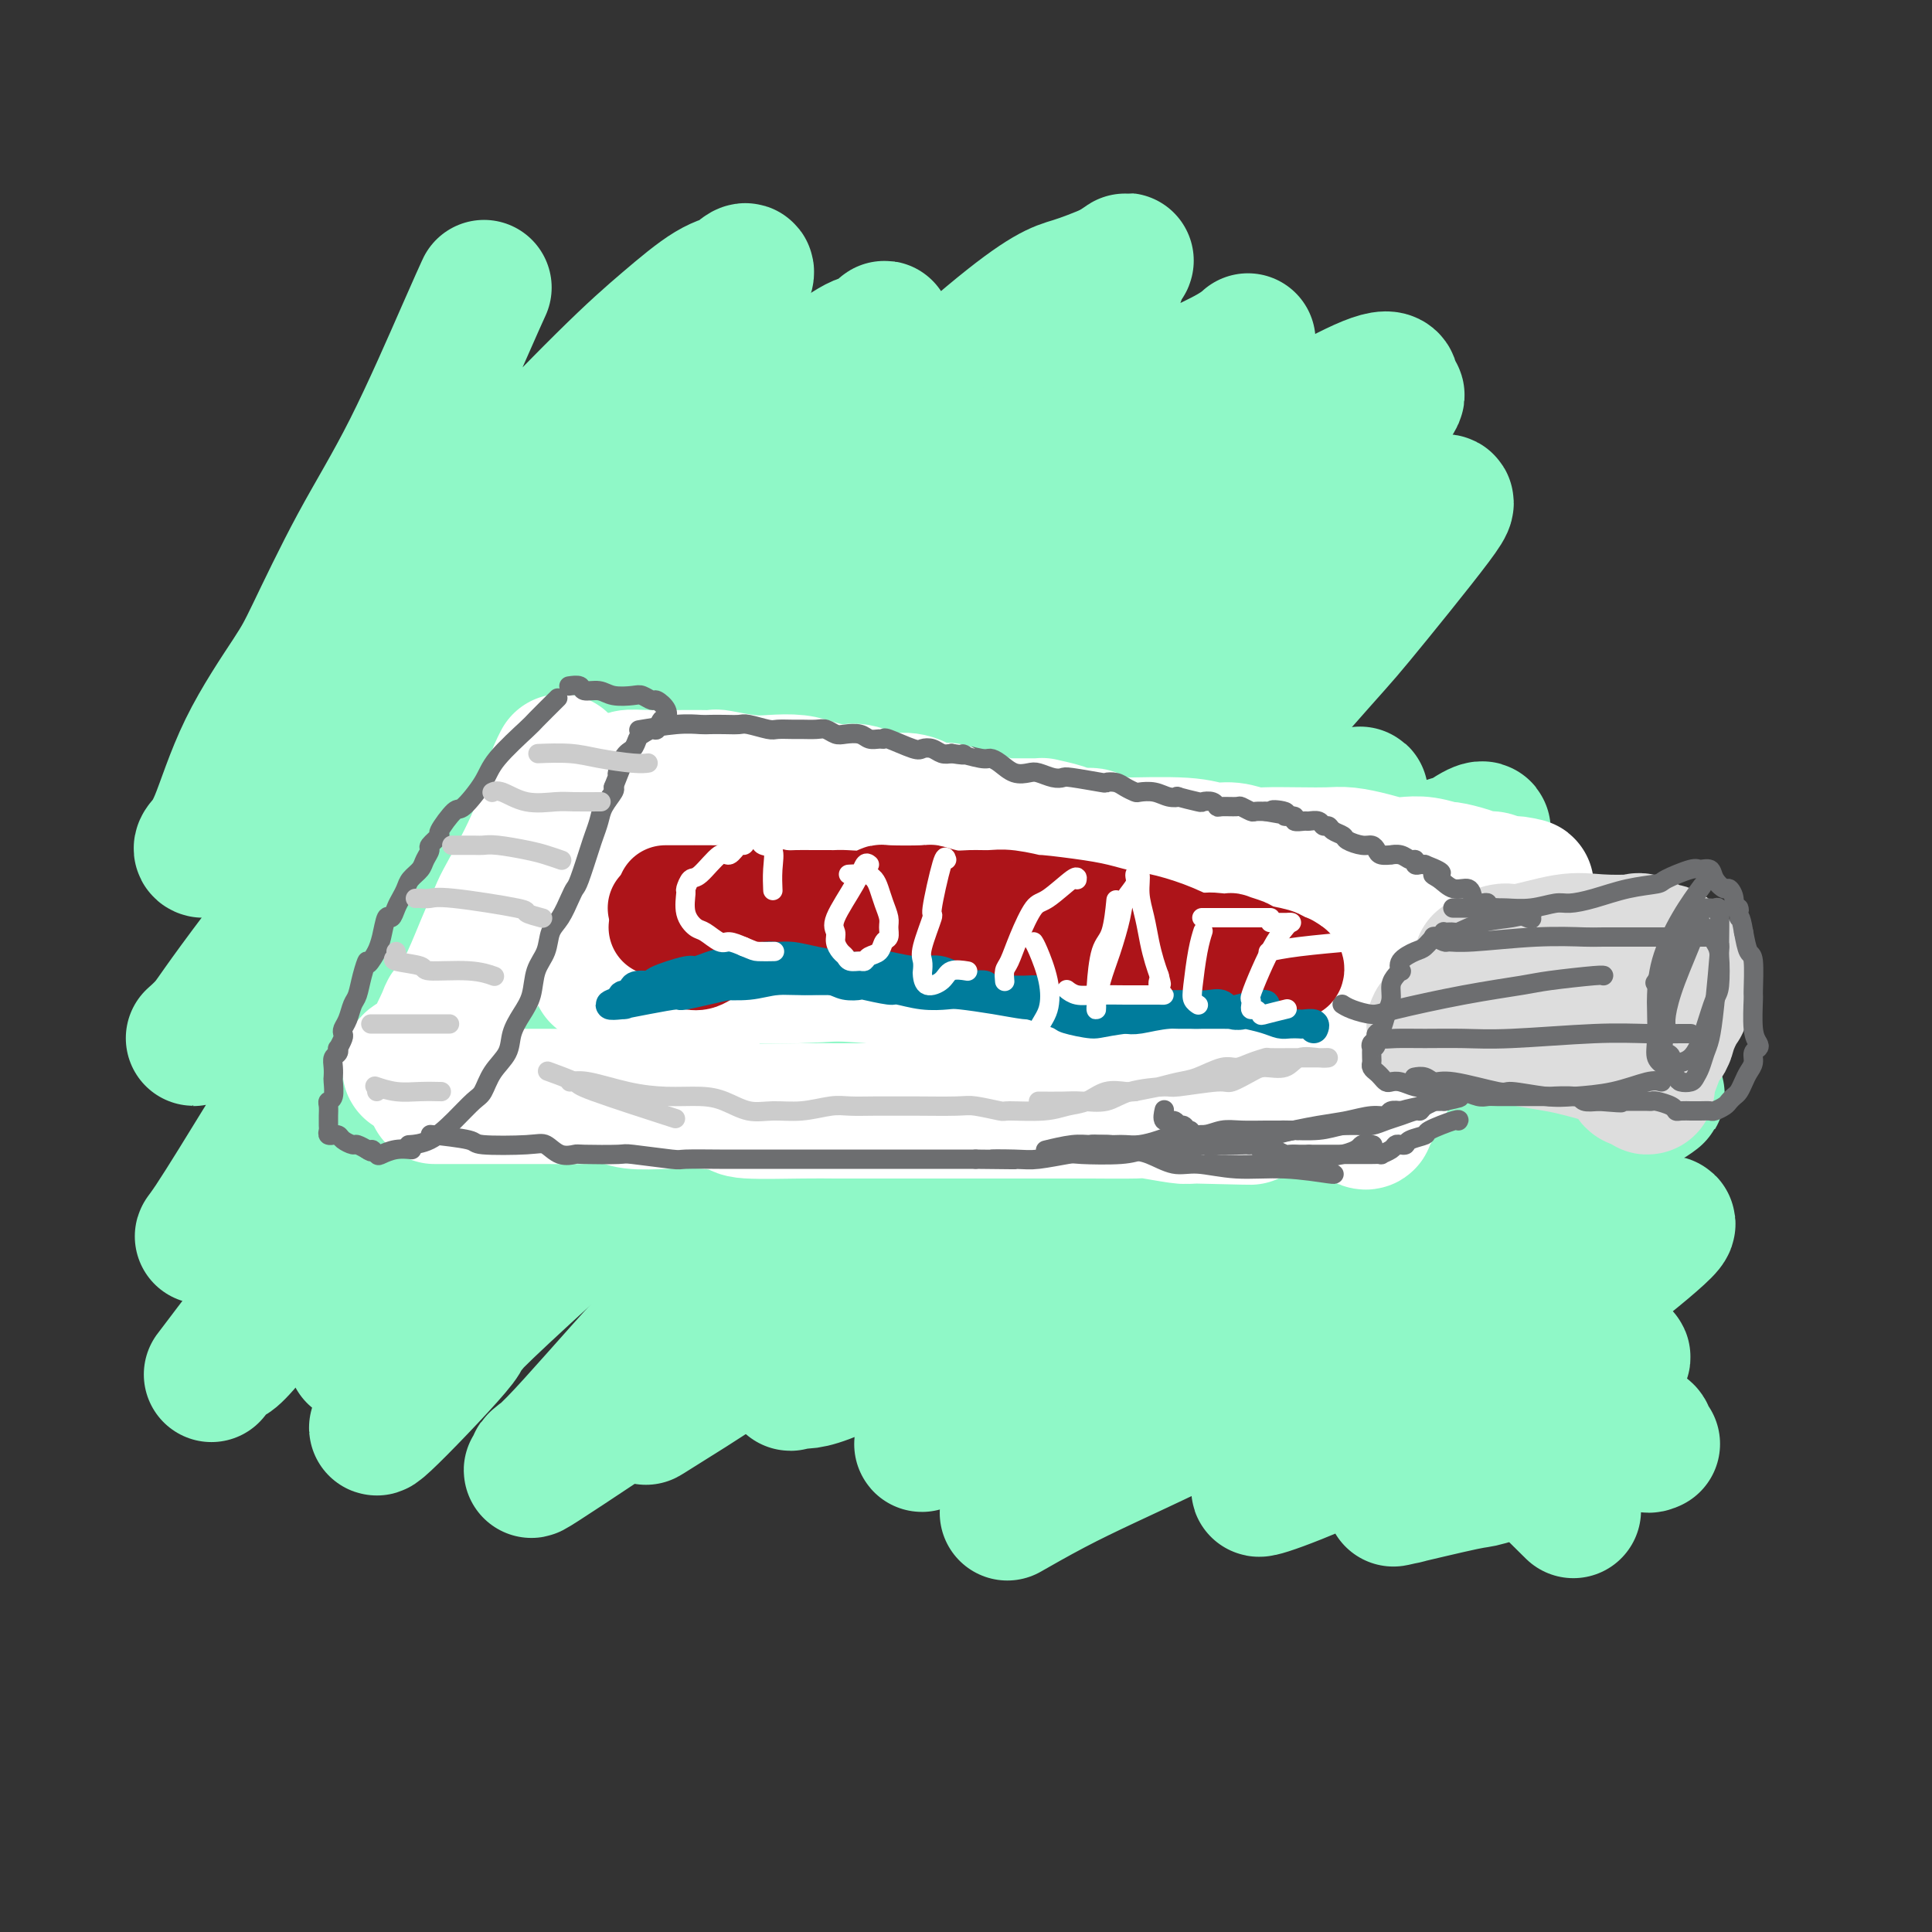
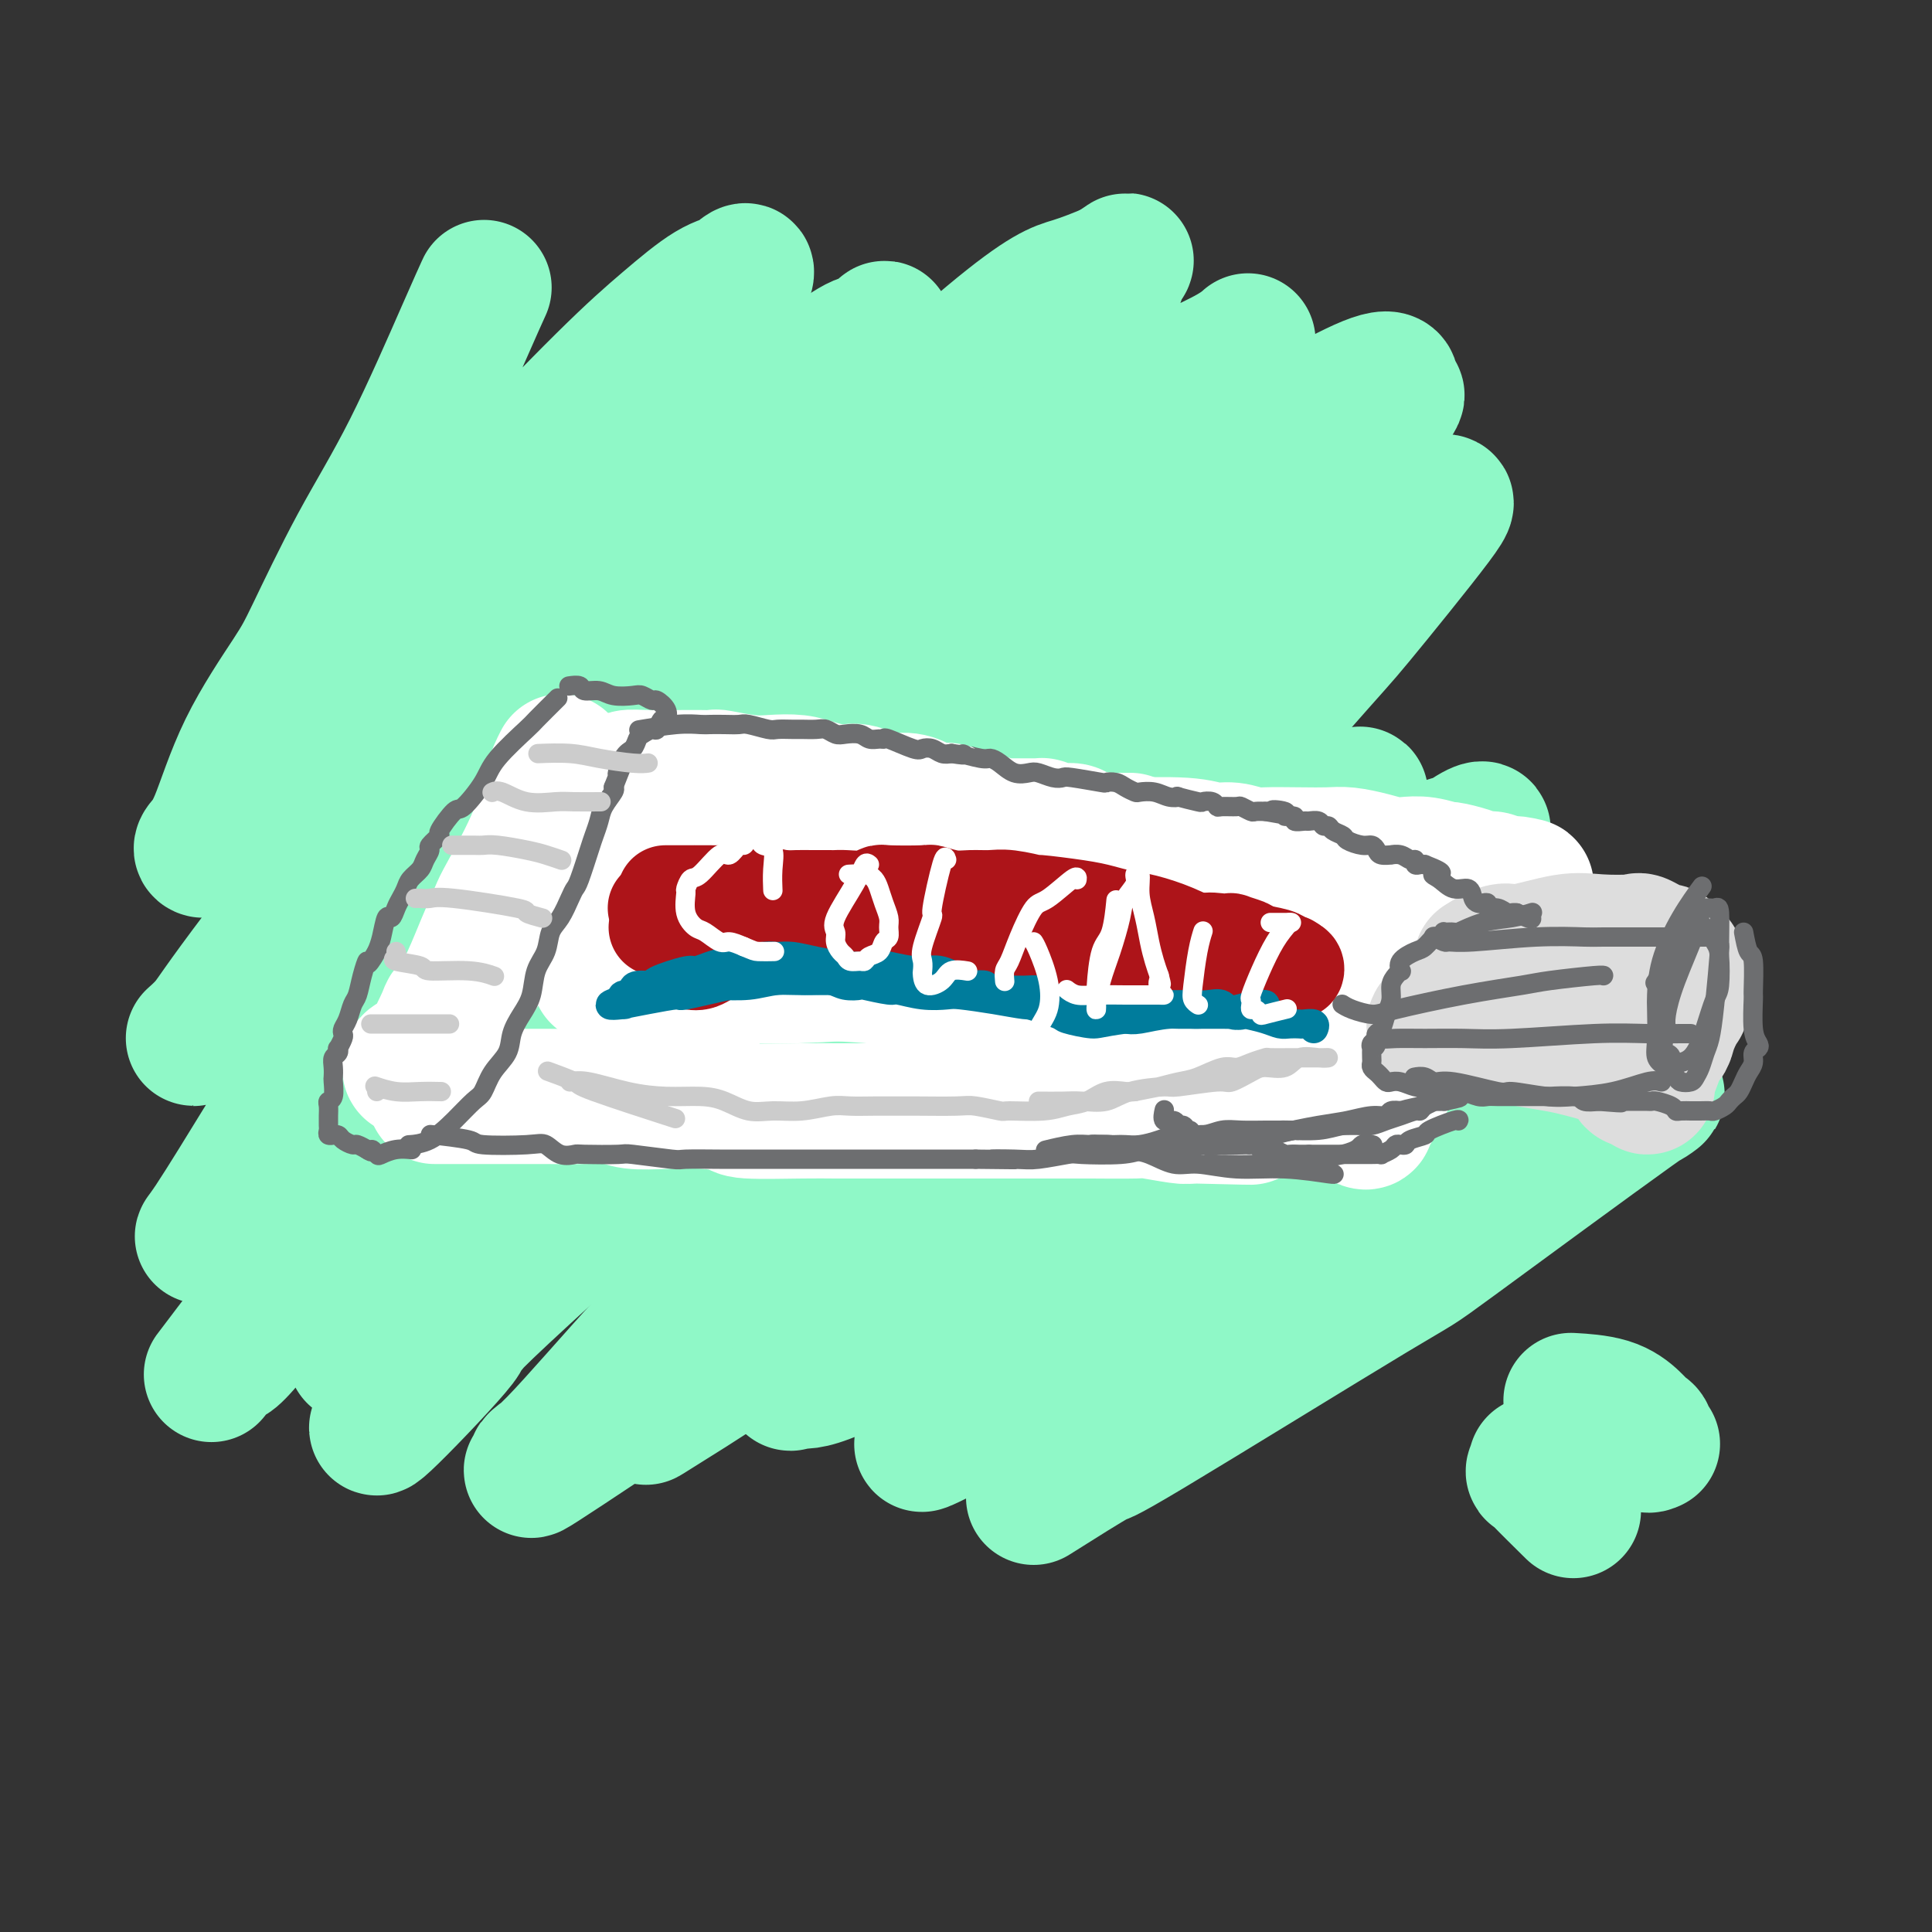
<svg xmlns="http://www.w3.org/2000/svg" viewBox="0 0 400 400" version="1.1">
  <rect x="0" y="0" width="400" height="400" fill="#333333" stroke="none" />
  <g fill="none" stroke="#8FF8C7" stroke-width="28" stroke-linecap="round" stroke-linejoin="round">
    <path d="M100,60c0.191,-0.418 0.382,-0.836 0,0c-0.382,0.836 -1.335,2.925 -4,9c-2.665,6.075 -7.040,16.136 -11,24c-3.960,7.864 -7.504,13.531 -11,20c-3.496,6.469 -6.944,13.740 -9,18c-2.056,4.260 -2.720,5.509 -5,9c-2.280,3.491 -6.176,9.222 -9,15c-2.824,5.778 -4.578,11.602 -6,15c-1.422,3.398 -2.514,4.370 -3,5c-0.486,0.630 -0.366,0.918 0,1c0.366,0.082 0.979,-0.041 3,-2c2.021,-1.959 5.450,-5.755 9,-10c3.550,-4.245 7.222,-8.940 12,-15c4.778,-6.060 10.662,-13.486 14,-18c3.338,-4.514 4.131,-6.116 7,-10c2.869,-3.884 7.813,-10.049 15,-18c7.187,-7.951 16.616,-17.687 23,-24c6.384,-6.313 9.722,-9.204 13,-12c3.278,-2.796 6.495,-5.497 9,-7c2.505,-1.503 4.297,-1.808 5,-2c0.703,-0.192 0.317,-0.270 1,-1c0.683,-0.730 2.433,-2.111 1,1c-1.433,3.111 -6.050,10.714 -9,15c-2.950,4.286 -4.231,5.253 -7,9c-2.769,3.747 -7.024,10.272 -15,22c-7.976,11.728 -19.674,28.659 -28,40c-8.326,11.341 -13.280,17.092 -19,24c-5.720,6.908 -12.206,14.974 -16,20c-3.794,5.026 -4.897,7.013 -6,9" />
    <path d="M54,197c-8.609,11.385 -9.632,13.347 -11,15c-1.368,1.653 -3.081,2.998 -3,3c0.081,0.002 1.955,-1.337 2,-1c0.045,0.337 -1.740,2.350 3,-4c4.740,-6.350 16.007,-21.063 22,-28c5.993,-6.937 6.714,-6.097 11,-11c4.286,-4.903 12.136,-15.550 23,-28c10.864,-12.450 24.742,-26.704 34,-36c9.258,-9.296 13.895,-13.634 19,-18c5.105,-4.366 10.678,-8.760 15,-12c4.322,-3.240 7.393,-5.326 9,-6c1.607,-0.674 1.751,0.063 3,-1c1.249,-1.063 3.604,-3.925 1,0c-2.604,3.925 -10.168,14.638 -13,19c-2.832,4.362 -0.933,2.372 -9,13c-8.067,10.628 -26.101,33.874 -34,44c-7.899,10.126 -5.664,7.131 -13,16c-7.336,8.869 -24.241,29.603 -35,43c-10.759,13.397 -15.370,19.456 -18,23c-2.630,3.544 -3.279,4.571 -6,9c-2.721,4.429 -7.514,12.259 -10,16c-2.486,3.741 -2.664,3.392 -1,2c1.664,-1.392 5.169,-3.828 6,-4c0.831,-0.172 -1.014,1.920 7,-9c8.014,-10.920 25.887,-34.851 33,-45c7.113,-10.149 3.467,-6.514 14,-20c10.533,-13.486 35.245,-44.091 46,-57c10.755,-12.909 7.553,-8.120 16,-15c8.447,-6.880 28.543,-25.429 40,-35c11.457,-9.571 14.273,-10.163 17,-11c2.727,-0.837 5.363,-1.918 8,-3" />
    <path d="M230,56c4.497,-2.767 3.240,-2.686 2,0c-1.240,2.686 -2.462,7.977 -6,15c-3.538,7.023 -9.393,15.779 -17,25c-7.607,9.221 -16.966,18.907 -27,30c-10.034,11.093 -20.744,23.594 -31,35c-10.256,11.406 -20.057,21.717 -31,34c-10.943,12.283 -23.027,26.537 -29,33c-5.973,6.463 -5.835,5.133 -12,13c-6.165,7.867 -18.632,24.930 -25,33c-6.368,8.070 -6.635,7.148 -7,7c-0.365,-0.148 -0.828,0.478 -2,2c-1.172,1.522 -3.055,3.938 3,-4c6.055,-7.938 20.046,-26.231 34,-44c13.954,-17.769 27.869,-35.013 36,-45c8.131,-9.987 10.478,-12.716 19,-22c8.522,-9.284 23.220,-25.123 41,-41c17.780,-15.877 38.641,-31.792 48,-39c9.359,-7.208 7.218,-5.710 11,-7c3.782,-1.290 13.489,-5.368 18,-8c4.511,-2.632 3.825,-3.818 2,0c-1.825,3.818 -4.788,12.639 -6,17c-1.212,4.361 -0.673,4.263 -12,17c-11.327,12.737 -34.520,38.311 -50,55c-15.480,16.689 -23.248,24.493 -34,35c-10.752,10.507 -24.489,23.715 -32,31c-7.511,7.285 -8.798,8.646 -14,14c-5.202,5.354 -14.319,14.703 -21,22c-6.681,7.297 -10.925,12.544 -13,15c-2.075,2.456 -1.982,2.123 0,-1c1.982,-3.123 5.852,-9.035 14,-19c8.148,-9.965 20.574,-23.982 33,-38" />
    <path d="M122,221c15.840,-18.787 31.940,-36.753 40,-46c8.060,-9.247 8.081,-9.774 22,-22c13.919,-12.226 41.734,-36.151 58,-49c16.266,-12.849 20.981,-14.623 26,-17c5.019,-2.377 10.342,-5.358 14,-7c3.658,-1.642 5.651,-1.946 6,-1c0.349,0.946 -0.945,3.141 0,3c0.945,-0.141 4.130,-2.618 -6,9c-10.130,11.618 -33.575,37.331 -43,48c-9.425,10.669 -4.831,6.295 -18,19c-13.169,12.705 -44.103,42.491 -57,55c-12.897,12.509 -7.757,7.741 -17,16c-9.243,8.259 -32.867,29.544 -43,39c-10.133,9.456 -6.774,7.082 -9,10c-2.226,2.918 -10.037,11.128 -14,15c-3.963,3.872 -4.079,3.407 0,-1c4.079,-4.407 12.353,-12.754 16,-17c3.647,-4.246 2.666,-4.390 15,-18c12.334,-13.610 37.981,-40.684 57,-59c19.019,-18.316 31.409,-27.873 44,-38c12.591,-10.127 25.381,-20.822 36,-29c10.619,-8.178 19.066,-13.837 26,-18c6.934,-4.163 12.356,-6.831 16,-8c3.644,-1.169 5.510,-0.840 7,-1c1.490,-0.160 2.605,-0.810 -1,4c-3.605,4.810 -11.929,15.079 -16,20c-4.071,4.921 -3.889,4.493 -14,16c-10.111,11.507 -30.514,34.950 -44,50c-13.486,15.050 -20.054,21.706 -28,29c-7.946,7.294 -17.270,15.227 -24,21c-6.730,5.773 -10.865,9.387 -15,13" />
    <path d="M156,257c-10.726,10.410 -4.041,4.935 -3,4c1.041,-0.935 -3.561,2.671 -3,1c0.561,-1.671 6.284,-8.619 14,-16c7.716,-7.381 17.425,-15.194 27,-23c9.575,-7.806 19.016,-15.603 29,-23c9.984,-7.397 20.512,-14.392 26,-18c5.488,-3.608 5.935,-3.827 10,-6c4.065,-2.173 11.749,-6.300 16,-8c4.251,-1.700 5.069,-0.972 7,-2c1.931,-1.028 4.977,-3.813 0,2c-4.977,5.813 -17.975,20.225 -24,27c-6.025,6.775 -5.077,5.912 -14,13c-8.923,7.088 -27.716,22.126 -44,35c-16.284,12.874 -30.059,23.585 -37,29c-6.941,5.415 -7.049,5.533 -8,6c-0.951,0.467 -2.746,1.284 -5,3c-2.254,1.716 -4.966,4.331 -3,3c1.966,-1.331 8.609,-6.608 12,-9c3.391,-2.392 3.528,-1.898 15,-11c11.472,-9.102 34.278,-27.798 50,-40c15.722,-12.202 24.361,-17.909 34,-24c9.639,-6.091 20.278,-12.567 28,-17c7.722,-4.433 12.527,-6.824 16,-8c3.473,-1.176 5.612,-1.139 7,-2c1.388,-0.861 2.024,-2.621 -2,0c-4.024,2.621 -12.707,9.624 -19,14c-6.293,4.376 -10.197,6.126 -17,11c-6.803,4.874 -16.504,12.874 -35,25c-18.496,12.126 -45.787,28.380 -58,36c-12.213,7.620 -9.346,6.606 -15,11c-5.654,4.394 -19.827,14.197 -34,24" />
    <path d="M126,294c-28.813,19.196 -10.844,6.686 -6,3c4.844,-3.686 -3.437,1.453 -7,4c-3.563,2.547 -2.409,2.504 2,-2c4.409,-4.504 12.072,-13.467 19,-21c6.928,-7.533 13.121,-13.636 21,-21c7.879,-7.364 17.442,-15.989 23,-21c5.558,-5.011 7.110,-6.406 12,-10c4.890,-3.594 13.119,-9.386 23,-15c9.881,-5.614 21.413,-11.050 28,-14c6.587,-2.950 8.229,-3.415 10,-4c1.771,-0.585 3.669,-1.291 5,-2c1.331,-0.709 2.093,-1.423 1,1c-1.093,2.423 -4.040,7.982 -9,14c-4.960,6.018 -11.933,12.495 -19,19c-7.067,6.505 -14.227,13.039 -22,19c-7.773,5.961 -16.159,11.348 -25,17c-8.841,5.652 -18.138,11.569 -23,15c-4.862,3.431 -5.290,4.376 -9,7c-3.710,2.624 -10.702,6.929 -14,9c-3.298,2.071 -2.903,1.909 -1,0c1.903,-1.909 5.314,-5.566 13,-11c7.686,-5.434 19.648,-12.644 32,-20c12.352,-7.356 25.095,-14.856 37,-22c11.905,-7.144 22.971,-13.931 34,-20c11.029,-6.069 22.022,-11.418 28,-14c5.978,-2.582 6.942,-2.396 11,-4c4.058,-1.604 11.212,-4.999 14,-6c2.788,-1.001 1.211,0.391 2,0c0.789,-0.391 3.943,-2.567 -3,2c-6.943,4.567 -23.984,15.876 -37,24c-13.016,8.124 -22.008,13.062 -31,18" />
    <path d="M235,239c-16.998,11.043 -24.995,16.651 -30,20c-5.005,3.349 -7.020,4.441 -14,9c-6.980,4.559 -18.925,12.586 -24,16c-5.075,3.414 -3.281,2.217 -2,2c1.281,-0.217 2.048,0.547 8,-2c5.952,-2.547 17.089,-8.406 29,-15c11.911,-6.594 24.597,-13.924 36,-20c11.403,-6.076 21.525,-10.899 31,-15c9.475,-4.101 18.303,-7.481 25,-10c6.697,-2.519 11.261,-4.176 14,-5c2.739,-0.824 3.651,-0.814 4,-1c0.349,-0.186 0.134,-0.569 -4,3c-4.134,3.569 -12.187,11.089 -22,18c-9.813,6.911 -21.385,13.212 -32,20c-10.615,6.788 -20.273,14.063 -29,20c-8.727,5.937 -16.521,10.536 -21,13c-4.479,2.464 -5.641,2.792 -8,4c-2.359,1.208 -5.913,3.294 -5,3c0.913,-0.294 6.293,-2.969 14,-7c7.707,-4.031 17.741,-9.420 30,-16c12.259,-6.580 26.742,-14.353 35,-19c8.258,-4.647 10.290,-6.168 17,-9c6.710,-2.832 18.098,-6.976 28,-11c9.902,-4.024 18.317,-7.927 22,-9c3.683,-1.073 2.633,0.686 4,0c1.367,-0.686 5.150,-3.815 -3,2c-8.150,5.815 -28.234,20.575 -37,27c-8.766,6.425 -6.216,4.516 -17,11c-10.784,6.484 -34.903,21.361 -46,28c-11.097,6.639 -9.170,5.040 -11,6c-1.830,0.960 -7.415,4.480 -13,8" />
-     <path d="M214,310c-10.921,6.516 -3.224,1.804 4,-2c7.224,-3.804 13.976,-6.702 25,-12c11.024,-5.298 26.319,-12.996 34,-17c7.681,-4.004 7.749,-4.312 17,-8c9.251,-3.688 27.684,-10.755 37,-14c9.316,-3.245 9.515,-2.668 11,-3c1.485,-0.332 4.257,-1.573 3,0c-1.257,1.573 -6.542,5.959 -13,11c-6.458,5.041 -14.089,10.735 -26,18c-11.911,7.265 -28.103,16.099 -35,20c-6.897,3.901 -4.500,2.870 -5,3c-0.500,0.130 -3.895,1.422 -5,2c-1.105,0.578 0.082,0.441 4,-1c3.918,-1.441 10.567,-4.188 19,-8c8.433,-3.812 18.651,-8.691 24,-11c5.349,-2.309 5.830,-2.048 9,-3c3.170,-0.952 9.030,-3.116 13,-4c3.970,-0.884 6.049,-0.489 6,0c-0.049,0.489 -2.228,1.073 -7,4c-4.772,2.927 -12.139,8.199 -16,11c-3.861,2.801 -4.218,3.132 -7,5c-2.782,1.868 -7.990,5.274 -11,7c-3.010,1.726 -3.821,1.773 -5,2c-1.179,0.227 -2.727,0.636 0,0c2.727,-0.636 9.730,-2.315 13,-3c3.270,-0.685 2.806,-0.376 5,-1c2.194,-0.624 7.047,-2.181 9,-3c1.953,-0.819 1.008,-0.900 1,-1c-0.008,-0.100 0.921,-0.219 1,0c0.079,0.219 -0.692,0.777 -1,1c-0.308,0.223 -0.154,0.112 0,0" />
    <path d="M318,303c4.322,-0.926 1.128,0.257 0,1c-1.128,0.743 -0.189,1.044 0,1c0.189,-0.044 -0.372,-0.435 1,1c1.372,1.435 4.678,4.696 6,6c1.322,1.304 0.661,0.652 0,0" />
    <path d="M326,290c-0.655,-0.037 -1.310,-0.075 0,0c1.310,0.075 4.585,0.262 7,1c2.415,0.738 3.971,2.026 5,3c1.029,0.974 1.530,1.634 2,2c0.470,0.366 0.910,0.438 1,1c0.090,0.562 -0.168,1.613 0,2c0.168,0.387 0.762,0.111 1,0c0.238,-0.111 0.119,-0.055 0,0" />
  </g>
  <g fill="none" stroke="#FFFFFF" stroke-width="28" stroke-linecap="round" stroke-linejoin="round">
    <path d="M116,158c-0.049,0.095 -0.097,0.190 0,0c0.097,-0.190 0.340,-0.665 0,0c-0.340,0.665 -1.262,2.470 -2,5c-0.738,2.530 -1.292,5.786 -3,10c-1.708,4.214 -4.570,9.385 -6,12c-1.430,2.615 -1.428,2.675 -2,4c-0.572,1.325 -1.718,3.917 -3,7c-1.282,3.083 -2.699,6.657 -4,9c-1.301,2.343 -2.486,3.454 -3,4c-0.514,0.546 -0.358,0.528 -1,2c-0.642,1.472 -2.083,4.435 -3,6c-0.917,1.565 -1.312,1.733 -2,2c-0.688,0.267 -1.670,0.633 -2,1c-0.330,0.367 -0.010,0.734 0,1c0.010,0.266 -0.291,0.430 0,0c0.291,-0.430 1.175,-1.455 2,-2c0.825,-0.545 1.590,-0.612 2,-1c0.410,-0.388 0.466,-1.099 2,-4c1.534,-2.901 4.545,-7.994 6,-10c1.455,-2.006 1.353,-0.925 3,-4c1.647,-3.075 5.042,-10.307 7,-14c1.958,-3.693 2.479,-3.846 3,-4" />
    <path d="M110,182c4.713,-7.522 3.995,-6.826 4,-7c0.005,-0.174 0.734,-1.218 1,-2c0.266,-0.782 0.069,-1.304 0,-2c-0.069,-0.696 -0.012,-1.567 0,-2c0.012,-0.433 -0.022,-0.427 0,-1c0.022,-0.573 0.102,-1.726 0,-2c-0.102,-0.274 -0.384,0.330 0,0c0.384,-0.330 1.435,-1.595 2,-2c0.565,-0.405 0.644,0.049 1,0c0.356,-0.049 0.990,-0.602 3,-1c2.010,-0.398 5.397,-0.643 7,-1c1.603,-0.357 1.422,-0.828 2,-1c0.578,-0.172 1.914,-0.046 4,0c2.086,0.046 4.922,0.011 6,0c1.078,-0.011 0.399,0.001 1,0c0.601,-0.001 2.484,-0.014 4,0c1.516,0.014 2.667,0.056 3,0c0.333,-0.056 -0.152,-0.208 1,0c1.152,0.208 3.940,0.777 6,1c2.060,0.223 3.391,0.099 5,0c1.609,-0.099 3.497,-0.171 5,0c1.503,0.171 2.621,0.587 4,1c1.379,0.413 3.019,0.822 4,1c0.981,0.178 1.303,0.125 2,0c0.697,-0.125 1.771,-0.321 3,0c1.229,0.321 2.615,1.161 4,2" />
-     <path d="M182,166c6.035,0.805 4.122,0.319 4,0c-0.122,-0.319 1.546,-0.471 3,0c1.454,0.471 2.694,1.566 4,2c1.306,0.434 2.677,0.207 3,0c0.323,-0.207 -0.402,-0.395 1,0c1.402,0.395 4.933,1.373 7,2c2.067,0.627 2.672,0.903 3,1c0.328,0.097 0.380,0.016 2,0c1.620,-0.016 4.809,0.033 6,0c1.191,-0.033 0.385,-0.150 1,0c0.615,0.150 2.652,0.566 4,1c1.348,0.434 2.007,0.887 3,1c0.993,0.113 2.321,-0.113 3,0c0.679,0.113 0.710,0.566 2,1c1.290,0.434 3.838,0.848 5,1c1.162,0.152 0.938,0.041 1,0c0.062,-0.041 0.408,-0.011 1,0c0.592,0.011 1.429,0.003 2,0c0.571,-0.003 0.878,-0.001 1,0c0.122,0.001 0.061,0.000 0,0" />
+     <path d="M182,166c6.035,0.805 4.122,0.319 4,0c-0.122,-0.319 1.546,-0.471 3,0c1.454,0.471 2.694,1.566 4,2c1.306,0.434 2.677,0.207 3,0c0.323,-0.207 -0.402,-0.395 1,0c1.402,0.395 4.933,1.373 7,2c2.067,0.627 2.672,0.903 3,1c0.328,0.097 0.380,0.016 2,0c1.620,-0.016 4.809,0.033 6,0c1.191,-0.033 0.385,-0.150 1,0c1.348,0.434 2.007,0.887 3,1c0.993,0.113 2.321,-0.113 3,0c0.679,0.113 0.710,0.566 2,1c1.290,0.434 3.838,0.848 5,1c1.162,0.152 0.938,0.041 1,0c0.062,-0.041 0.408,-0.011 1,0c0.592,0.011 1.429,0.003 2,0c0.571,-0.003 0.878,-0.001 1,0c0.122,0.001 0.061,0.000 0,0" />
    <path d="M90,227c2.338,0.000 4.676,0.000 7,0c2.324,-0.000 4.635,-0.001 7,0c2.365,0.001 4.783,0.004 6,0c1.217,-0.004 1.232,-0.015 3,0c1.768,0.015 5.289,0.056 8,0c2.711,-0.056 4.612,-0.208 6,0c1.388,0.208 2.265,0.778 4,1c1.735,0.222 4.329,0.098 7,0c2.671,-0.098 5.418,-0.170 8,0c2.582,0.170 4.997,0.581 6,1c1.003,0.419 0.593,0.844 3,1c2.407,0.156 7.631,0.042 11,0c3.369,-0.042 4.882,-0.011 7,0c2.118,0.011 4.841,0.003 8,0c3.159,-0.003 6.753,-0.001 10,0c3.247,0.001 6.147,0.000 9,0c2.853,-0.000 5.658,0.000 7,0c1.342,-0.000 1.219,-0.001 4,0c2.781,0.001 8.465,0.004 11,0c2.535,-0.004 1.922,-0.015 4,0c2.078,0.015 6.846,0.056 9,0c2.154,-0.056 1.695,-0.207 3,0c1.305,0.207 4.373,0.774 6,1c1.627,0.226 1.814,0.113 2,0" />
    <path d="M246,231c24.450,0.603 7.574,0.110 2,0c-5.574,-0.110 0.153,0.163 2,0c1.847,-0.163 -0.187,-0.761 -1,-1c-0.813,-0.239 -0.407,-0.120 0,0" />
    <path d="M231,182c0.004,0.226 0.009,0.452 -2,0c-2.009,-0.452 -6.031,-1.582 -10,-2c-3.969,-0.418 -7.885,-0.123 -12,0c-4.115,0.123 -8.430,0.074 -13,0c-4.570,-0.074 -9.394,-0.175 -12,0c-2.606,0.175 -2.995,0.624 -7,1c-4.005,0.376 -11.625,0.679 -17,1c-5.375,0.321 -8.505,0.660 -10,1c-1.495,0.340 -1.356,0.680 -4,1c-2.644,0.320 -8.070,0.620 -11,1c-2.930,0.380 -3.363,0.841 -4,1c-0.637,0.159 -1.476,0.016 -2,0c-0.524,-0.016 -0.732,0.094 -1,0c-0.268,-0.094 -0.597,-0.392 -1,0c-0.403,0.392 -0.881,1.474 -1,2c-0.119,0.526 0.121,0.494 0,1c-0.121,0.506 -0.601,1.548 0,3c0.601,1.452 2.284,3.314 3,4c0.716,0.686 0.464,0.196 4,1c3.536,0.804 10.859,2.903 17,4c6.141,1.097 11.101,1.194 17,1c5.899,-0.194 12.737,-0.679 16,-1c3.263,-0.321 2.952,-0.478 7,-1c4.048,-0.522 12.456,-1.408 16,-2c3.544,-0.592 2.223,-0.890 3,-1c0.777,-0.110 3.650,-0.031 5,0c1.350,0.031 1.175,0.016 1,0" />
    <path d="M213,197c10.243,-0.778 3.350,-0.724 -1,-1c-4.350,-0.276 -6.155,-0.881 -7,-1c-0.845,-0.119 -0.728,0.248 -5,0c-4.272,-0.248 -12.932,-1.111 -20,-1c-7.068,0.111 -12.546,1.198 -18,2c-5.454,0.802 -10.886,1.321 -16,2c-5.114,0.679 -9.909,1.518 -13,2c-3.091,0.482 -4.478,0.608 -6,1c-1.522,0.392 -3.179,1.051 -3,1c0.179,-0.051 2.194,-0.810 3,-1c0.806,-0.190 0.401,0.189 3,0c2.599,-0.189 8.200,-0.948 14,-1c5.800,-0.052 11.798,0.601 18,1c6.202,0.399 12.608,0.544 18,1c5.392,0.456 9.772,1.222 15,2c5.228,0.778 11.305,1.568 14,2c2.695,0.432 2.007,0.507 5,1c2.993,0.493 9.667,1.405 14,2c4.333,0.595 6.324,0.873 7,1c0.676,0.127 0.038,0.103 0,0c-0.038,-0.103 0.523,-0.285 1,0c0.477,0.285 0.869,1.037 -2,2c-2.869,0.963 -8.999,2.138 -14,3c-5.001,0.862 -8.873,1.410 -11,2c-2.127,0.590 -2.510,1.223 -5,2c-2.490,0.777 -7.087,1.700 -9,2c-1.913,0.300 -1.142,-0.023 -1,0c0.142,0.023 -0.346,0.391 1,0c1.346,-0.391 4.528,-1.540 7,-2c2.472,-0.460 4.236,-0.230 6,0" />
    <path d="M208,219c7.702,-1.274 20.458,-3.458 27,-4c6.542,-0.542 6.869,0.560 7,1c0.131,0.440 0.065,0.220 0,0" />
    <path d="M226,175c0.120,-0.001 0.240,-0.001 0,0c-0.240,0.001 -0.841,0.004 0,0c0.841,-0.004 3.123,-0.016 4,0c0.877,0.016 0.350,0.061 3,0c2.650,-0.061 8.477,-0.226 12,0c3.523,0.226 4.741,0.845 6,1c1.259,0.155 2.560,-0.154 4,0c1.440,0.154 3.020,0.773 4,1c0.980,0.227 1.360,0.064 3,0c1.640,-0.064 4.540,-0.027 7,0c2.460,0.027 4.482,0.046 6,0c1.518,-0.046 2.533,-0.157 4,0c1.467,0.157 3.385,0.582 5,1c1.615,0.418 2.927,0.829 4,1c1.073,0.171 1.908,0.101 3,0c1.092,-0.101 2.442,-0.233 4,0c1.558,0.233 3.323,0.832 4,1c0.677,0.168 0.265,-0.095 1,0c0.735,0.095 2.617,0.547 4,1c1.383,0.453 2.268,0.906 3,1c0.732,0.094 1.309,-0.171 2,0c0.691,0.171 1.494,0.777 2,1c0.506,0.223 0.716,0.064 1,0c0.284,-0.064 0.642,-0.032 1,0" />
    <path d="M313,183c5.451,0.897 2.080,0.140 1,0c-1.080,-0.140 0.132,0.338 0,1c-0.132,0.662 -1.609,1.509 -2,2c-0.391,0.491 0.306,0.625 -1,2c-1.306,1.375 -4.613,3.990 -6,5c-1.387,1.010 -0.855,0.415 -2,2c-1.145,1.585 -3.968,5.350 -5,7c-1.032,1.650 -0.275,1.184 -1,3c-0.725,1.816 -2.933,5.912 -4,8c-1.067,2.088 -0.994,2.166 -2,4c-1.006,1.834 -3.093,5.423 -4,7c-0.907,1.577 -0.636,1.142 -1,2c-0.364,0.858 -1.362,3.007 -2,4c-0.638,0.993 -0.915,0.829 -1,1c-0.085,0.171 0.021,0.678 0,1c-0.021,0.322 -0.171,0.459 -1,0c-0.829,-0.459 -2.338,-1.512 -3,-2c-0.662,-0.488 -0.476,-0.409 -2,-1c-1.524,-0.591 -4.756,-1.851 -7,-3c-2.244,-1.149 -3.498,-2.185 -6,-3c-2.502,-0.815 -6.251,-1.407 -10,-2" />
    <path d="M254,221c-7.897,-1.717 -13.640,-0.511 -17,0c-3.360,0.511 -4.338,0.326 -6,0c-1.662,-0.326 -4.007,-0.795 -5,-1c-0.993,-0.205 -0.635,-0.147 0,-1c0.635,-0.853 1.545,-2.617 3,-4c1.455,-1.383 3.454,-2.383 6,-4c2.546,-1.617 5.638,-3.849 9,-5c3.362,-1.151 6.994,-1.219 10,-2c3.006,-0.781 5.385,-2.275 8,-3c2.615,-0.725 5.464,-0.680 8,-1c2.536,-0.320 4.758,-1.007 7,-2c2.242,-0.993 4.505,-2.294 6,-3c1.495,-0.706 2.223,-0.816 3,-1c0.777,-0.184 1.603,-0.440 2,-1c0.397,-0.560 0.364,-1.422 0,-2c-0.364,-0.578 -1.059,-0.872 -2,-1c-0.941,-0.128 -2.129,-0.090 -4,0c-1.871,0.090 -4.425,0.232 -7,1c-2.575,0.768 -5.170,2.161 -8,4c-2.830,1.839 -5.896,4.124 -9,7c-3.104,2.876 -6.246,6.342 -8,8c-1.754,1.658 -2.120,1.509 -3,3c-0.880,1.491 -2.276,4.621 -3,6c-0.724,1.379 -0.778,1.006 0,2c0.778,0.994 2.387,3.354 5,4c2.613,0.646 6.229,-0.422 8,-1c1.771,-0.578 1.695,-0.666 5,-2c3.305,-1.334 9.989,-3.914 13,-5c3.011,-1.086 2.349,-0.677 3,-1c0.651,-0.323 2.615,-1.378 3,-2c0.385,-0.622 -0.807,-0.811 -2,-1" />
    <path d="M279,213c2.183,-1.743 -3.360,-0.600 -7,0c-3.640,0.600 -5.378,0.656 -8,2c-2.622,1.344 -6.129,3.977 -9,6c-2.871,2.023 -5.106,3.435 -6,4c-0.894,0.565 -0.447,0.282 0,0" />
  </g>
  <g fill="none" stroke="#DDDDDD" stroke-width="28" stroke-linecap="round" stroke-linejoin="round">
    <path d="M307,199c0.105,-0.065 0.211,-0.130 0,0c-0.211,0.130 -0.738,0.455 0,0c0.738,-0.455 2.741,-1.691 4,-2c1.259,-0.309 1.773,0.307 4,0c2.227,-0.307 6.166,-1.538 9,-2c2.834,-0.462 4.561,-0.154 7,0c2.439,0.154 5.589,0.153 7,0c1.411,-0.153 1.082,-0.458 2,0c0.918,0.458 3.083,1.681 4,2c0.917,0.319 0.586,-0.265 1,0c0.414,0.265 1.574,1.379 2,2c0.426,0.621 0.118,0.748 0,1c-0.118,0.252 -0.046,0.629 0,1c0.046,0.371 0.064,0.735 0,1c-0.064,0.265 -0.212,0.432 0,1c0.212,0.568 0.782,1.537 1,2c0.218,0.463 0.083,0.419 0,1c-0.083,0.581 -0.115,1.787 0,2c0.115,0.213 0.378,-0.568 0,0c-0.378,0.568 -1.398,2.484 -2,4c-0.602,1.516 -0.787,2.632 -1,3c-0.213,0.368 -0.455,-0.012 -1,1c-0.545,1.012 -1.394,3.416 -2,5c-0.606,1.584 -0.971,2.350 -1,3c-0.029,0.650 0.277,1.186 0,1c-0.277,-0.186 -1.139,-1.093 -2,-2" />
    <path d="M339,223c-1.443,1.920 -0.551,-0.781 -1,-2c-0.449,-1.219 -2.240,-0.957 -3,-1c-0.760,-0.043 -0.491,-0.393 -2,-1c-1.509,-0.607 -4.798,-1.473 -7,-2c-2.202,-0.527 -3.319,-0.716 -5,-1c-1.681,-0.284 -3.927,-0.664 -6,-1c-2.073,-0.336 -3.974,-0.627 -5,-1c-1.026,-0.373 -1.179,-0.827 -3,-1c-1.821,-0.173 -5.311,-0.066 -7,0c-1.689,0.066 -1.577,0.090 -2,0c-0.423,-0.090 -1.383,-0.295 -1,-1c0.383,-0.705 2.107,-1.910 3,-2c0.893,-0.090 0.955,0.934 3,0c2.045,-0.934 6.074,-3.828 8,-5c1.926,-1.172 1.749,-0.623 3,-2c1.251,-1.377 3.929,-4.679 5,-6c1.071,-1.321 0.536,-0.660 0,0" />
    <path d="M318,197c0.059,-0.104 0.118,-0.207 0,0c-0.118,0.207 -0.414,0.725 -1,2c-0.586,1.275 -1.464,3.309 -2,5c-0.536,1.691 -0.731,3.041 -1,4c-0.269,0.959 -0.611,1.527 -1,2c-0.389,0.473 -0.825,0.849 -1,1c-0.175,0.151 -0.087,0.075 0,0" />
    <path d="M336,206c0.000,0.000 0.000,0.000 0,0c0.000,0.000 0.000,0.000 0,0" />
  </g>
  <g fill="none" stroke="#6D6E70" stroke-width="4" stroke-linecap="round" stroke-linejoin="round">
    <path d="M115,145c0.437,-0.433 0.873,-0.866 0,0c-0.873,0.866 -3.057,3.032 -4,4c-0.943,0.968 -0.646,0.739 -2,2c-1.354,1.261 -4.361,4.013 -6,6c-1.639,1.987 -1.912,3.210 -3,5c-1.088,1.790 -2.993,4.147 -4,5c-1.007,0.853 -1.116,0.203 -2,1c-0.884,0.797 -2.541,3.043 -3,4c-0.459,0.957 0.282,0.627 0,1c-0.282,0.373 -1.585,1.451 -2,2c-0.415,0.549 0.058,0.570 0,1c-0.058,0.430 -0.645,1.270 -1,2c-0.355,0.730 -0.476,1.350 -1,2c-0.524,0.650 -1.450,1.331 -2,2c-0.550,0.669 -0.725,1.325 -1,2c-0.275,0.675 -0.651,1.370 -1,2c-0.349,0.630 -0.671,1.194 -1,2c-0.329,0.806 -0.666,1.855 -1,2c-0.334,0.145 -0.667,-0.615 -1,0c-0.333,0.615 -0.667,2.604 -1,4c-0.333,1.396 -0.667,2.198 -1,3" />
    <path d="M78,197c-2.416,4.198 -1.957,2.192 -2,2c-0.043,-0.192 -0.590,1.430 -1,3c-0.410,1.570 -0.685,3.090 -1,4c-0.315,0.910 -0.672,1.212 -1,2c-0.328,0.788 -0.627,2.061 -1,3c-0.373,0.939 -0.818,1.543 -1,2c-0.182,0.457 -0.100,0.767 0,1c0.100,0.233 0.219,0.390 0,1c-0.219,0.610 -0.777,1.671 -1,2c-0.223,0.329 -0.112,-0.076 0,0c0.112,0.076 0.226,0.634 0,1c-0.226,0.366 -0.792,0.539 -1,1c-0.208,0.461 -0.060,1.209 0,2c0.060,0.791 0.030,1.626 0,2c-0.030,0.374 -0.061,0.289 0,1c0.061,0.711 0.212,2.218 0,3c-0.212,0.782 -0.789,0.840 -1,1c-0.211,0.160 -0.056,0.424 0,1c0.056,0.576 0.014,1.465 0,2c-0.014,0.535 0.000,0.718 0,1c-0.000,0.282 -0.015,0.664 0,1c0.015,0.336 0.060,0.625 0,1c-0.060,0.375 -0.224,0.835 0,1c0.224,0.165 0.838,0.034 1,0c0.162,-0.034 -0.126,0.028 0,0c0.126,-0.028 0.668,-0.147 1,0c0.332,0.147 0.454,0.562 1,1c0.546,0.438 1.518,0.901 2,1c0.482,0.099 0.476,-0.166 1,0c0.524,0.166 1.578,0.762 2,1c0.422,0.238 0.211,0.119 0,0" />
    <path d="M76,238c1.410,1.027 0.935,0.093 1,0c0.065,-0.093 0.669,0.655 1,1c0.331,0.345 0.388,0.288 1,0c0.612,-0.288 1.780,-0.808 3,-1c1.220,-0.192 2.491,-0.055 3,0c0.509,0.055 0.254,0.027 0,0" />
    <path d="M85,237c-0.330,0.022 -0.660,0.044 0,0c0.660,-0.044 2.311,-0.153 4,-1c1.689,-0.847 3.416,-2.431 5,-4c1.584,-1.569 3.025,-3.122 4,-4c0.975,-0.878 1.482,-1.081 2,-2c0.518,-0.919 1.046,-2.555 2,-4c0.954,-1.445 2.335,-2.701 3,-4c0.665,-1.299 0.616,-2.643 1,-4c0.384,-1.357 1.201,-2.727 2,-4c0.799,-1.273 1.579,-2.450 2,-4c0.421,-1.550 0.484,-3.472 1,-5c0.516,-1.528 1.486,-2.661 2,-4c0.514,-1.339 0.570,-2.883 1,-4c0.430,-1.117 1.232,-1.808 2,-3c0.768,-1.192 1.501,-2.885 2,-4c0.499,-1.115 0.764,-1.653 1,-2c0.236,-0.347 0.443,-0.504 1,-2c0.557,-1.496 1.463,-4.330 2,-6c0.537,-1.670 0.705,-2.174 1,-3c0.295,-0.826 0.718,-1.974 1,-3c0.282,-1.026 0.422,-1.930 1,-3c0.578,-1.070 1.594,-2.306 2,-3c0.406,-0.694 0.203,-0.847 0,-1" />
    <path d="M127,163c3.598,-9.031 1.593,-4.107 1,-3c-0.593,1.107 0.226,-1.603 1,-3c0.774,-1.397 1.503,-1.483 2,-2c0.497,-0.517 0.763,-1.467 1,-2c0.237,-0.533 0.446,-0.651 1,-1c0.554,-0.349 1.454,-0.929 2,-1c0.546,-0.071 0.737,0.368 1,0c0.263,-0.368 0.600,-1.542 1,-2c0.400,-0.458 0.865,-0.199 1,0c0.135,0.199 -0.061,0.337 0,0c0.061,-0.337 0.380,-1.148 0,-2c-0.380,-0.852 -1.460,-1.744 -2,-2c-0.540,-0.256 -0.542,0.123 -1,0c-0.458,-0.123 -1.373,-0.750 -2,-1c-0.627,-0.250 -0.965,-0.123 -2,0c-1.035,0.123 -2.768,0.243 -4,0c-1.232,-0.243 -1.963,-0.850 -3,-1c-1.037,-0.150 -2.381,0.156 -3,0c-0.619,-0.156 -0.513,-0.773 -1,-1c-0.487,-0.227 -1.568,-0.065 -2,0c-0.432,0.065 -0.216,0.032 0,0" />
    <path d="M133,151c-0.652,0.113 -1.305,0.226 0,0c1.305,-0.226 4.566,-0.792 7,-1c2.434,-0.208 4.039,-0.057 5,0c0.961,0.057 1.276,0.019 2,0c0.724,-0.019 1.855,-0.019 3,0c1.145,0.019 2.303,0.058 3,0c0.697,-0.058 0.934,-0.212 2,0c1.066,0.212 2.961,0.789 4,1c1.039,0.211 1.223,0.056 2,0c0.777,-0.056 2.148,-0.011 3,0c0.852,0.011 1.186,-0.011 2,0c0.814,0.011 2.109,0.054 3,0c0.891,-0.054 1.379,-0.207 2,0c0.621,0.207 1.374,0.773 2,1c0.626,0.227 1.124,0.114 2,0c0.876,-0.114 2.129,-0.229 3,0c0.871,0.229 1.361,0.801 2,1c0.639,0.199 1.427,0.025 2,0c0.573,-0.025 0.930,0.097 1,0c0.070,-0.097 -0.147,-0.415 1,0c1.147,0.415 3.658,1.561 5,2c1.342,0.439 1.514,0.169 2,0c0.486,-0.169 1.285,-0.238 2,0c0.715,0.238 1.347,0.782 2,1c0.653,0.218 1.326,0.109 2,0" />
    <path d="M197,156c4.568,0.711 1.989,-0.012 2,0c0.011,0.012 2.612,0.760 4,1c1.388,0.240 1.564,-0.028 2,0c0.436,0.028 1.131,0.351 2,1c0.869,0.649 1.910,1.624 3,2c1.090,0.376 2.227,0.152 3,0c0.773,-0.152 1.182,-0.233 2,0c0.818,0.233 2.046,0.781 3,1c0.954,0.219 1.635,0.111 2,0c0.365,-0.111 0.415,-0.223 2,0c1.585,0.223 4.705,0.781 6,1c1.295,0.219 0.765,0.097 1,0c0.235,-0.097 1.235,-0.171 2,0c0.765,0.171 1.296,0.585 2,1c0.704,0.415 1.581,0.829 2,1c0.419,0.171 0.382,0.097 1,0c0.618,-0.097 1.893,-0.219 3,0c1.107,0.219 2.046,0.777 3,1c0.954,0.223 1.922,0.111 2,0c0.078,-0.111 -0.736,-0.222 0,0c0.736,0.222 3.021,0.777 4,1c0.979,0.223 0.651,0.112 1,0c0.349,-0.112 1.374,-0.227 2,0c0.626,0.227 0.854,0.797 1,1c0.146,0.203 0.209,0.040 1,0c0.791,-0.040 2.310,0.042 3,0c0.690,-0.042 0.549,-0.207 1,0c0.451,0.207 1.492,0.788 2,1c0.508,0.212 0.483,0.057 1,0c0.517,-0.057 1.576,-0.016 2,0c0.424,0.016 0.212,0.008 0,0" />
    <path d="M262,168c10.378,1.874 3.822,0.558 2,0c-1.822,-0.558 1.088,-0.360 2,0c0.912,0.360 -0.174,0.881 0,1c0.174,0.119 1.609,-0.165 2,0c0.391,0.165 -0.260,0.780 0,1c0.260,0.220 1.432,0.044 2,0c0.568,-0.044 0.532,0.044 1,0c0.468,-0.044 1.439,-0.219 2,0c0.561,0.219 0.712,0.832 1,1c0.288,0.168 0.714,-0.109 1,0c0.286,0.109 0.433,0.603 1,1c0.567,0.397 1.553,0.698 2,1c0.447,0.302 0.356,0.607 1,1c0.644,0.393 2.023,0.876 3,1c0.977,0.124 1.553,-0.110 2,0c0.447,0.110 0.767,0.564 1,1c0.233,0.436 0.381,0.853 1,1c0.619,0.147 1.711,0.024 2,0c0.289,-0.024 -0.225,0.050 0,0c0.225,-0.050 1.188,-0.224 2,0c0.812,0.224 1.475,0.844 2,1c0.525,0.156 0.914,-0.154 1,0c0.086,0.154 -0.131,0.772 0,1c0.131,0.228 0.609,0.065 1,0c0.391,-0.065 0.696,-0.033 1,0" />
    <path d="M295,179c5.534,2.129 2.869,1.950 2,2c-0.869,0.050 0.057,0.329 1,1c0.943,0.671 1.901,1.735 3,2c1.099,0.265 2.337,-0.270 3,0c0.663,0.270 0.750,1.344 1,2c0.250,0.656 0.661,0.893 1,1c0.339,0.107 0.605,0.085 1,0c0.395,-0.085 0.918,-0.233 1,0c0.082,0.233 -0.276,0.847 0,1c0.276,0.153 1.187,-0.155 2,0c0.813,0.155 1.526,0.772 2,1c0.474,0.228 0.707,0.065 1,0c0.293,-0.065 0.647,-0.033 1,0" />
    <path d="M314,189c3.622,1.778 3.178,1.222 3,1c-0.178,-0.222 -0.089,-0.111 0,0" />
    <path d="M317,189c-0.083,0.027 -0.166,0.053 0,0c0.166,-0.053 0.583,-0.186 0,0c-0.583,0.186 -2.164,0.691 -4,1c-1.836,0.309 -3.927,0.421 -6,1c-2.073,0.579 -4.128,1.623 -5,2c-0.872,0.377 -0.561,0.085 -1,0c-0.439,-0.085 -1.626,0.037 -2,0c-0.374,-0.037 0.067,-0.232 0,0c-0.067,0.232 -0.642,0.891 -1,1c-0.358,0.109 -0.499,-0.331 -1,0c-0.501,0.331 -1.363,1.433 -2,2c-0.637,0.567 -1.049,0.599 -2,1c-0.951,0.401 -2.441,1.170 -3,2c-0.559,0.830 -0.187,1.720 0,2c0.187,0.280 0.191,-0.050 0,0c-0.191,0.050 -0.576,0.479 -1,1c-0.424,0.521 -0.888,1.134 -1,2c-0.112,0.866 0.127,1.986 0,3c-0.127,1.014 -0.622,1.921 -1,3c-0.378,1.079 -0.640,2.329 -1,3c-0.360,0.671 -0.817,0.763 -1,1c-0.183,0.237 -0.091,0.618 0,1" />
    <path d="M285,215c-0.713,2.720 0.005,1.520 0,1c-0.005,-0.520 -0.733,-0.361 -1,0c-0.267,0.361 -0.072,0.923 0,1c0.072,0.077 0.022,-0.330 0,0c-0.022,0.330 -0.017,1.398 0,2c0.017,0.602 0.046,0.739 0,1c-0.046,0.261 -0.168,0.644 0,1c0.168,0.356 0.624,0.683 1,1c0.376,0.317 0.670,0.625 1,1c0.330,0.375 0.694,0.819 1,1c0.306,0.181 0.554,0.100 1,0c0.446,-0.100 1.088,-0.219 2,0c0.912,0.219 2.093,0.777 3,1c0.907,0.223 1.542,0.113 2,0c0.458,-0.113 0.741,-0.227 1,0c0.259,0.227 0.496,0.797 1,1c0.504,0.203 1.276,0.040 2,0c0.724,-0.040 1.400,0.042 2,0c0.600,-0.042 1.123,-0.207 2,0c0.877,0.207 2.107,0.788 3,1c0.893,0.212 1.449,0.057 2,0c0.551,-0.057 1.099,-0.015 2,0c0.901,0.015 2.156,0.004 3,0c0.844,-0.004 1.277,-0.002 2,0c0.723,0.002 1.736,0.004 3,0c1.264,-0.004 2.778,-0.015 3,0c0.222,0.015 -0.848,0.056 0,0c0.848,-0.056 3.613,-0.207 5,0c1.387,0.207 1.396,0.774 2,1c0.604,0.226 1.802,0.113 3,0" />
    <path d="M331,228c7.451,0.619 4.080,0.166 3,0c-1.080,-0.166 0.131,-0.044 1,0c0.869,0.044 1.397,0.011 2,0c0.603,-0.011 1.282,-0.000 2,0c0.718,0.000 1.474,-0.010 2,0c0.526,0.010 0.822,0.041 1,0c0.178,-0.041 0.238,-0.155 1,0c0.762,0.155 2.227,0.577 3,1c0.773,0.423 0.854,0.845 1,1c0.146,0.155 0.358,0.041 1,0c0.642,-0.041 1.715,-0.010 2,0c0.285,0.010 -0.218,-0.000 0,0c0.218,0.000 1.158,0.011 2,0c0.842,-0.011 1.588,-0.045 2,0c0.412,0.045 0.492,0.167 1,0c0.508,-0.167 1.446,-0.625 2,-1c0.554,-0.375 0.726,-0.667 1,-1c0.274,-0.333 0.652,-0.708 1,-1c0.348,-0.292 0.667,-0.502 1,-1c0.333,-0.498 0.681,-1.285 1,-2c0.319,-0.715 0.608,-1.357 1,-2c0.392,-0.643 0.886,-1.288 1,-2c0.114,-0.712 -0.151,-1.491 0,-2c0.151,-0.509 0.720,-0.747 1,-1c0.280,-0.253 0.272,-0.520 0,-1c-0.272,-0.480 -0.808,-1.173 -1,-3c-0.192,-1.827 -0.040,-4.788 0,-6c0.040,-1.212 -0.030,-0.675 0,-2c0.030,-1.325 0.162,-4.510 0,-6c-0.162,-1.490 -0.618,-1.283 -1,-2c-0.382,-0.717 -0.691,-2.359 -1,-4" />
-     <path d="M361,193c-0.708,-4.265 -0.978,-2.926 -1,-3c-0.022,-0.074 0.202,-1.559 0,-2c-0.202,-0.441 -0.832,0.164 -1,0c-0.168,-0.164 0.125,-1.095 0,-2c-0.125,-0.905 -0.667,-1.783 -1,-2c-0.333,-0.217 -0.456,0.227 -1,0c-0.544,-0.227 -1.509,-1.126 -2,-2c-0.491,-0.874 -0.509,-1.723 -1,-2c-0.491,-0.277 -1.455,0.019 -2,0c-0.545,-0.019 -0.672,-0.352 -2,0c-1.328,0.352 -3.857,1.391 -5,2c-1.143,0.609 -0.898,0.789 -2,1c-1.102,0.211 -3.549,0.453 -6,1c-2.451,0.547 -4.905,1.401 -7,2c-2.095,0.599 -3.831,0.945 -5,1c-1.169,0.055 -1.772,-0.181 -3,0c-1.228,0.181 -3.082,0.781 -5,1c-1.918,0.219 -3.899,0.059 -5,0c-1.101,-0.059 -1.322,-0.016 -2,0c-0.678,0.016 -1.814,0.004 -3,0c-1.186,-0.004 -2.421,-0.001 -3,0c-0.579,0.001 -0.502,0.000 -1,0c-0.498,-0.000 -1.571,-0.000 -2,0c-0.429,0.000 -0.215,0.000 0,0" />
    <path d="M355,194c0.400,0.000 0.800,0.000 0,0c-0.800,-0.000 -2.801,-0.001 -5,0c-2.199,0.001 -4.598,0.004 -8,0c-3.402,-0.004 -7.808,-0.015 -10,0c-2.192,0.015 -2.169,0.058 -4,0c-1.831,-0.058 -5.517,-0.215 -10,0c-4.483,0.215 -9.762,0.804 -13,1c-3.238,0.196 -4.435,0.001 -5,0c-0.565,-0.001 -0.498,0.192 -1,0c-0.502,-0.192 -1.572,-0.769 -2,-1c-0.428,-0.231 -0.214,-0.115 0,0" />
    <path d="M352,184c0.340,-0.460 0.679,-0.919 0,0c-0.679,0.919 -2.378,3.218 -4,6c-1.622,2.782 -3.168,6.048 -4,9c-0.832,2.952 -0.949,5.592 -1,7c-0.051,1.408 -0.035,1.585 0,3c0.035,1.415 0.088,4.067 0,6c-0.088,1.933 -0.318,3.145 0,4c0.318,0.855 1.184,1.351 2,2c0.816,0.649 1.580,1.451 2,2c0.420,0.549 0.494,0.845 1,1c0.506,0.155 1.445,0.168 2,0c0.555,-0.168 0.726,-0.515 1,-1c0.274,-0.485 0.652,-1.106 1,-2c0.348,-0.894 0.668,-2.062 1,-3c0.332,-0.938 0.678,-1.646 1,-3c0.322,-1.354 0.620,-3.354 1,-7c0.380,-3.646 0.841,-8.939 1,-11c0.159,-2.061 0.014,-0.890 0,-2c-0.014,-1.110 0.101,-4.501 0,-6c-0.101,-1.499 -0.418,-1.106 -1,-1c-0.582,0.106 -1.427,-0.074 -2,0c-0.573,0.074 -0.872,0.404 -1,1c-0.128,0.596 -0.086,1.459 -1,4c-0.914,2.541 -2.785,6.761 -4,10c-1.215,3.239 -1.776,5.497 -2,7c-0.224,1.503 -0.112,2.252 0,3" />
    <path d="M345,213c-1.313,4.955 -0.595,4.841 0,5c0.595,0.159 1.066,0.589 1,1c-0.066,0.411 -0.669,0.802 0,1c0.669,0.198 2.611,0.205 4,-1c1.389,-1.205 2.227,-3.620 3,-6c0.773,-2.380 1.483,-4.726 2,-6c0.517,-1.274 0.841,-1.476 1,-3c0.159,-1.524 0.152,-4.370 0,-6c-0.152,-1.630 -0.448,-2.045 -1,-3c-0.552,-0.955 -1.360,-2.451 -2,-3c-0.640,-0.549 -1.111,-0.150 -2,0c-0.889,0.150 -2.197,0.050 -3,1c-0.803,0.950 -1.101,2.948 -2,5c-0.899,2.052 -2.400,4.158 -3,5c-0.600,0.842 -0.300,0.421 0,0" />
    <path d="M332,202c-0.016,0.025 -0.033,0.050 0,0c0.033,-0.050 0.115,-0.175 -2,0c-2.115,0.175 -6.427,0.650 -9,1c-2.573,0.350 -3.406,0.574 -6,1c-2.594,0.426 -6.947,1.053 -12,2c-5.053,0.947 -10.804,2.215 -14,3c-3.196,0.785 -3.836,1.087 -5,1c-1.164,-0.087 -2.852,-0.562 -4,-1c-1.148,-0.438 -1.757,-0.839 -2,-1c-0.243,-0.161 -0.122,-0.080 0,0" />
    <path d="M350,214c-0.019,-0.001 -0.038,-0.001 0,0c0.038,0.001 0.134,0.004 0,0c-0.134,-0.004 -0.497,-0.015 -2,0c-1.503,0.015 -4.147,0.057 -7,0c-2.853,-0.057 -5.915,-0.212 -11,0c-5.085,0.212 -12.193,0.790 -17,1c-4.807,0.210 -7.312,0.053 -10,0c-2.688,-0.053 -5.557,-0.000 -8,0c-2.443,0.000 -4.459,-0.051 -6,0c-1.541,0.051 -2.607,0.206 -3,0c-0.393,-0.206 -0.112,-0.773 0,-1c0.112,-0.227 0.056,-0.113 0,0" />
    <path d="M344,224c-0.684,-0.199 -1.368,-0.397 -3,0c-1.632,0.397 -4.212,1.391 -7,2c-2.788,0.609 -5.782,0.835 -8,1c-2.218,0.165 -3.658,0.270 -6,0c-2.342,-0.270 -5.586,-0.913 -7,-1c-1.414,-0.087 -0.999,0.383 -3,0c-2.001,-0.383 -6.417,-1.619 -9,-2c-2.583,-0.381 -3.331,0.094 -4,0c-0.669,-0.094 -1.257,-0.756 -2,-1c-0.743,-0.244 -1.641,-0.070 -2,0c-0.359,0.070 -0.180,0.035 0,0" />
    <path d="M302,232c-0.036,0.054 -0.073,0.108 0,0c0.073,-0.108 0.255,-0.379 -1,0c-1.255,0.379 -3.947,1.408 -5,2c-1.053,0.592 -0.468,0.746 -1,1c-0.532,0.254 -2.183,0.607 -3,1c-0.817,0.393 -0.801,0.827 -1,1c-0.199,0.173 -0.612,0.085 -1,0c-0.388,-0.085 -0.751,-0.166 -1,0c-0.249,0.166 -0.383,0.580 -1,1c-0.617,0.420 -1.716,0.844 -2,1c-0.284,0.156 0.247,0.042 0,0c-0.247,-0.042 -1.271,-0.011 -2,0c-0.729,0.011 -1.164,0.003 -2,0c-0.836,-0.003 -2.072,-0.001 -3,0c-0.928,0.001 -1.547,0.000 -2,0c-0.453,-0.000 -0.740,-0.000 -1,0c-0.260,0.000 -0.493,0.000 -1,0c-0.507,-0.000 -1.288,-0.000 -2,0c-0.712,0.000 -1.356,0.000 -2,0" />
    <path d="M271,239c-2.659,0.004 -1.808,0.015 -2,0c-0.192,-0.015 -1.427,-0.057 -2,0c-0.573,0.057 -0.482,0.211 -1,0c-0.518,-0.211 -1.644,-0.788 -2,-1c-0.356,-0.212 0.059,-0.061 0,0c-0.059,0.061 -0.593,0.030 -1,0c-0.407,-0.030 -0.686,-0.061 -1,0c-0.314,0.061 -0.661,0.212 -1,0c-0.339,-0.212 -0.668,-0.789 -1,-1c-0.332,-0.211 -0.665,-0.057 -1,0c-0.335,0.057 -0.672,0.016 -1,0c-0.328,-0.016 -0.646,-0.007 -1,0c-0.354,0.007 -0.745,0.012 -1,0c-0.255,-0.012 -0.374,-0.042 -1,0c-0.626,0.042 -1.761,0.155 -2,0c-0.239,-0.155 0.417,-0.577 0,-1c-0.417,-0.423 -1.905,-0.845 -3,-1c-1.095,-0.155 -1.795,-0.042 -2,0c-0.205,0.042 0.084,0.012 0,0c-0.084,-0.012 -0.542,-0.006 -1,0" />
    <path d="M247,235c-3.952,-0.863 -1.831,-1.020 -1,-1c0.831,0.020 0.373,0.218 0,0c-0.373,-0.218 -0.660,-0.850 -1,-1c-0.340,-0.150 -0.732,0.184 -1,0c-0.268,-0.184 -0.412,-0.884 -1,-1c-0.588,-0.116 -1.620,0.353 -2,0c-0.380,-0.353 -0.109,-1.530 0,-2c0.109,-0.470 0.054,-0.235 0,0" />
    <path d="M90,235c-0.767,-0.084 -1.535,-0.168 0,0c1.535,0.168 5.372,0.588 7,1c1.628,0.412 1.046,0.814 3,1c1.954,0.186 6.444,0.155 9,0c2.556,-0.155 3.180,-0.434 4,0c0.820,0.434 1.838,1.579 3,2c1.162,0.421 2.470,0.117 3,0c0.530,-0.117 0.283,-0.045 2,0c1.717,0.045 5.397,0.065 7,0c1.603,-0.065 1.129,-0.213 3,0c1.871,0.213 6.085,0.789 8,1c1.915,0.211 1.529,0.056 3,0c1.471,-0.056 4.797,-0.015 7,0c2.203,0.015 3.281,0.004 5,0c1.719,-0.004 4.079,-0.001 6,0c1.921,0.001 3.402,0.000 5,0c1.598,-0.000 3.312,-0.000 5,0c1.688,0.000 3.349,0.000 5,0c1.651,-0.000 3.291,-0.000 5,0c1.709,0.000 3.485,0.000 5,0c1.515,-0.000 2.767,-0.000 4,0c1.233,0.000 2.447,0.000 4,0c1.553,-0.000 3.444,-0.000 5,0c1.556,0.000 2.778,0.000 4,0" />
    <path d="M202,240c14.024,0.159 6.084,0.056 4,0c-2.084,-0.056 1.689,-0.067 4,0c2.311,0.067 3.162,0.211 5,0c1.838,-0.211 4.665,-0.778 6,-1c1.335,-0.222 1.177,-0.098 3,0c1.823,0.098 5.626,0.171 8,0c2.374,-0.171 3.321,-0.584 5,-1c1.679,-0.416 4.092,-0.833 5,-1c0.908,-0.167 0.311,-0.082 2,0c1.689,0.082 5.663,0.162 8,0c2.337,-0.162 3.039,-0.564 4,-1c0.961,-0.436 2.183,-0.905 3,-1c0.817,-0.095 1.228,0.185 3,0c1.772,-0.185 4.904,-0.834 6,-1c1.096,-0.166 0.155,0.153 1,0c0.845,-0.153 3.475,-0.776 5,-1c1.525,-0.224 1.944,-0.049 3,0c1.056,0.049 2.749,-0.029 4,0c1.251,0.029 2.062,0.166 3,0c0.938,-0.166 2.004,-0.636 3,-1c0.996,-0.364 1.921,-0.623 3,-1c1.079,-0.377 2.311,-0.871 3,-1c0.689,-0.129 0.833,0.109 1,0c0.167,-0.109 0.356,-0.565 1,-1c0.644,-0.435 1.742,-0.849 2,-1c0.258,-0.151 -0.322,-0.041 0,0c0.322,0.041 1.548,0.011 2,0c0.452,-0.011 0.129,-0.003 0,0c-0.129,0.003 -0.065,0.002 0,0" />
    <path d="M299,228c6.955,-1.445 0.843,-0.556 -2,0c-2.843,0.556 -2.417,0.780 -3,1c-0.583,0.220 -2.173,0.437 -4,1c-1.827,0.563 -3.889,1.471 -6,2c-2.111,0.529 -4.272,0.677 -6,1c-1.728,0.323 -3.025,0.819 -5,1c-1.975,0.181 -4.629,0.048 -6,0c-1.371,-0.048 -1.460,-0.009 -2,0c-0.540,0.009 -1.530,-0.012 -3,0c-1.470,0.012 -3.421,0.059 -5,0c-1.579,-0.059 -2.786,-0.222 -4,0c-1.214,0.222 -2.437,0.830 -4,1c-1.563,0.170 -3.468,-0.098 -5,0c-1.532,0.098 -2.693,0.562 -4,1c-1.307,0.438 -2.762,0.848 -4,1c-1.238,0.152 -2.260,0.044 -3,0c-0.740,-0.044 -1.198,-0.026 -2,0c-0.802,0.026 -1.947,0.058 -3,0c-1.053,-0.058 -2.014,-0.208 -2,0c0.014,0.208 1.004,0.774 2,1c0.996,0.226 1.998,0.113 3,0" />
    <path d="M231,238c0.512,0.137 0.292,-0.022 2,0c1.708,0.022 5.345,0.223 8,0c2.655,-0.223 4.330,-0.872 7,-1c2.670,-0.128 6.335,0.263 9,0c2.665,-0.263 4.329,-1.180 7,-2c2.671,-0.820 6.350,-1.544 9,-2c2.650,-0.456 4.273,-0.644 6,-1c1.727,-0.356 3.559,-0.880 5,-1c1.441,-0.120 2.491,0.164 3,0c0.509,-0.164 0.477,-0.776 1,-1c0.523,-0.224 1.602,-0.060 2,0c0.398,0.060 0.114,0.017 0,0c-0.114,-0.017 -0.057,-0.009 0,0" />
    <path d="M276,243c-0.094,-0.033 -0.187,-0.066 0,0c0.187,0.066 0.656,0.230 -1,0c-1.656,-0.230 -5.436,-0.853 -9,-1c-3.564,-0.147 -6.910,0.182 -10,0c-3.090,-0.182 -5.922,-0.876 -8,-1c-2.078,-0.124 -3.403,0.321 -5,0c-1.597,-0.321 -3.468,-1.407 -5,-2c-1.532,-0.593 -2.727,-0.691 -4,-1c-1.273,-0.309 -2.626,-0.829 -4,-1c-1.374,-0.171 -2.770,0.006 -4,0c-1.230,-0.006 -2.293,-0.194 -4,0c-1.707,0.194 -4.059,0.770 -5,1c-0.941,0.230 -0.470,0.115 0,0" />
    <path d="M284,237c0.212,0.044 0.423,0.089 0,0c-0.423,-0.089 -1.481,-0.311 -2,0c-0.519,0.311 -0.500,1.156 -4,2c-3.500,0.844 -10.519,1.689 -16,2c-5.481,0.311 -9.423,0.089 -11,0c-1.577,-0.089 -0.788,-0.044 0,0" />
  </g>
  <g fill="none" stroke="#AD1419" stroke-width="20" stroke-linecap="round" stroke-linejoin="round">
    <path d="M138,185c-0.204,-0.001 -0.408,-0.001 0,0c0.408,0.001 1.428,0.004 3,0c1.572,-0.004 3.695,-0.016 6,0c2.305,0.016 4.790,0.059 6,0c1.210,-0.059 1.143,-0.222 2,0c0.857,0.222 2.638,0.828 4,1c1.362,0.172 2.304,-0.090 3,0c0.696,0.090 1.145,0.532 2,1c0.855,0.468 2.115,0.963 3,1c0.885,0.037 1.395,-0.383 2,0c0.605,0.383 1.306,1.569 2,2c0.694,0.431 1.381,0.106 2,0c0.619,-0.106 1.172,0.008 2,0c0.828,-0.008 1.933,-0.139 3,0c1.067,0.139 2.096,0.549 3,1c0.904,0.451 1.682,0.943 2,1c0.318,0.057 0.175,-0.320 1,0c0.825,0.320 2.619,1.339 4,2c1.381,0.661 2.348,0.965 3,1c0.652,0.035 0.990,-0.201 2,0c1.010,0.201 2.693,0.837 4,1c1.307,0.163 2.236,-0.149 3,0c0.764,0.149 1.361,0.757 2,1c0.639,0.243 1.319,0.122 2,0" />
    <path d="M204,197c6.795,1.641 2.781,0.244 2,0c-0.781,-0.244 1.669,0.667 3,1c1.331,0.333 1.544,0.089 2,0c0.456,-0.089 1.157,-0.023 2,0c0.843,0.023 1.829,0.002 3,0c1.171,-0.002 2.527,0.013 4,0c1.473,-0.013 3.064,-0.056 4,0c0.936,0.056 1.216,0.211 2,0c0.784,-0.211 2.073,-0.789 3,-1c0.927,-0.211 1.491,-0.054 3,0c1.509,0.054 3.964,0.007 5,0c1.036,-0.007 0.655,0.026 1,0c0.345,-0.026 1.418,-0.112 3,0c1.582,0.112 3.675,0.421 5,0c1.325,-0.421 1.883,-1.574 3,-2c1.117,-0.426 2.795,-0.127 4,0c1.205,0.127 1.938,0.080 2,0c0.062,-0.080 -0.546,-0.194 0,0c0.546,0.194 2.245,0.697 3,1c0.755,0.303 0.566,0.407 1,1c0.434,0.593 1.493,1.675 2,2c0.507,0.325 0.463,-0.109 1,0c0.537,0.109 1.653,0.760 2,1c0.347,0.240 -0.077,0.070 0,0c0.077,-0.070 0.656,-0.038 1,0c0.344,0.038 0.453,0.082 1,0c0.547,-0.082 1.532,-0.291 2,0c0.468,0.291 0.419,1.083 0,1c-0.419,-0.083 -1.210,-1.042 -2,-2" />
    <path d="M266,199c2.067,0.667 0.735,0.334 0,0c-0.735,-0.334 -0.872,-0.670 -2,-1c-1.128,-0.330 -3.245,-0.656 -5,-1c-1.755,-0.344 -3.147,-0.708 -5,-1c-1.853,-0.292 -4.165,-0.512 -6,-1c-1.835,-0.488 -3.192,-1.244 -5,-2c-1.808,-0.756 -4.066,-1.513 -6,-2c-1.934,-0.487 -3.544,-0.704 -5,-1c-1.456,-0.296 -2.760,-0.672 -4,-1c-1.240,-0.328 -2.417,-0.610 -5,-1c-2.583,-0.390 -6.571,-0.889 -8,-1c-1.429,-0.111 -0.299,0.168 -1,0c-0.701,-0.168 -3.232,-0.781 -5,-1c-1.768,-0.219 -2.772,-0.045 -4,0c-1.228,0.045 -2.680,-0.040 -4,0c-1.320,0.040 -2.509,0.206 -4,0c-1.491,-0.206 -3.283,-0.783 -4,-1c-0.717,-0.217 -0.359,-0.072 -2,0c-1.641,0.072 -5.281,0.072 -7,0c-1.719,-0.072 -1.519,-0.215 -2,0c-0.481,0.215 -1.644,0.790 -3,1c-1.356,0.210 -2.904,0.056 -4,0c-1.096,-0.056 -1.740,-0.015 -2,0c-0.260,0.015 -0.137,0.002 -1,0c-0.863,-0.002 -2.713,0.007 -4,0c-1.287,-0.007 -2.012,-0.030 -3,0c-0.988,0.030 -2.240,0.113 -3,0c-0.760,-0.113 -1.028,-0.422 -2,0c-0.972,0.422 -2.646,1.575 -4,2c-1.354,0.425 -2.387,0.121 -3,0c-0.613,-0.121 -0.807,-0.061 -1,0" />
    <path d="M152,188c-9.383,0.762 -4.340,1.668 -3,2c1.340,0.332 -1.023,0.092 -2,0c-0.977,-0.092 -0.569,-0.035 -1,0c-0.431,0.035 -1.702,0.048 -2,0c-0.298,-0.048 0.378,-0.157 0,0c-0.378,0.157 -1.811,0.580 -3,1c-1.189,0.420 -2.135,0.838 -3,1c-0.865,0.162 -1.649,0.068 -2,0c-0.351,-0.068 -0.268,-0.109 0,0c0.268,0.109 0.721,0.369 2,0c1.279,-0.369 3.384,-1.367 4,-2c0.616,-0.633 -0.257,-0.901 1,-1c1.257,-0.099 4.645,-0.028 6,0c1.355,0.028 0.678,0.014 0,0" />
    <path d="M159,191c-0.783,0.113 -1.567,0.227 -2,0c-0.433,-0.227 -0.516,-0.793 -2,-1c-1.484,-0.207 -4.371,-0.053 -6,0c-1.629,0.053 -2.001,0.007 -2,0c0.001,-0.007 0.375,0.026 0,0c-0.375,-0.026 -1.500,-0.112 -2,0c-0.500,0.112 -0.376,0.422 -1,0c-0.624,-0.422 -1.995,-1.577 -3,-2c-1.005,-0.423 -1.642,-0.113 -2,0c-0.358,0.113 -0.436,0.030 -1,0c-0.564,-0.030 -1.615,-0.008 -2,0c-0.385,0.008 -0.104,0.002 0,0c0.104,-0.002 0.030,-0.001 0,0c-0.030,0.001 -0.015,0.000 0,0" />
    <path d="M165,195c0.102,-0.012 0.204,-0.024 0,0c-0.204,0.024 -0.713,0.083 -2,0c-1.287,-0.083 -3.350,-0.310 -6,0c-2.650,0.310 -5.885,1.155 -8,2c-2.115,0.845 -3.108,1.689 -4,2c-0.892,0.311 -1.683,0.089 -2,0c-0.317,-0.089 -0.158,-0.044 0,0" />
  </g>
  <g fill="none" stroke="#007C9C" stroke-width="6" stroke-linecap="round" stroke-linejoin="round">
    <path d="M131,205c0.085,-0.030 0.171,-0.061 0,0c-0.171,0.061 -0.597,0.212 0,0c0.597,-0.212 2.217,-0.788 4,-1c1.783,-0.212 3.731,-0.061 6,0c2.269,0.061 4.861,0.030 6,0c1.139,-0.030 0.824,-0.061 2,0c1.176,0.061 3.842,0.212 6,0c2.158,-0.212 3.806,-0.789 6,-1c2.194,-0.211 4.933,-0.057 7,0c2.067,0.057 3.462,0.015 5,0c1.538,-0.015 3.219,-0.005 4,0c0.781,0.005 0.662,0.005 2,0c1.338,-0.005 4.132,-0.015 6,0c1.868,0.015 2.809,0.056 4,0c1.191,-0.056 2.631,-0.207 4,0c1.369,0.207 2.667,0.773 4,1c1.333,0.227 2.702,0.113 4,0c1.298,-0.113 2.526,-0.227 3,0c0.474,0.227 0.195,0.796 1,1c0.805,0.204 2.694,0.045 4,0c1.306,-0.045 2.029,0.026 3,0c0.971,-0.026 2.188,-0.148 3,0c0.812,0.148 1.218,0.565 2,1c0.782,0.435 1.941,0.886 3,1c1.059,0.114 2.017,-0.110 3,0c0.983,0.110 1.992,0.555 3,1" />
    <path d="M226,208c5.105,0.714 1.369,-0.001 1,0c-0.369,0.001 2.629,0.718 4,1c1.371,0.282 1.113,0.128 2,0c0.887,-0.128 2.917,-0.230 4,0c1.083,0.230 1.220,0.794 2,1c0.780,0.206 2.205,0.055 3,0c0.795,-0.055 0.961,-0.015 2,0c1.039,0.015 2.952,0.003 4,0c1.048,-0.003 1.230,0.001 2,0c0.770,-0.001 2.126,-0.008 3,0c0.874,0.008 1.266,0.030 2,0c0.734,-0.030 1.809,-0.113 2,0c0.191,0.113 -0.504,0.422 0,0c0.504,-0.422 2.206,-1.574 3,-2c0.794,-0.426 0.679,-0.124 1,0c0.321,0.124 1.078,0.071 1,0c-0.078,-0.071 -0.990,-0.159 -2,0c-1.010,0.159 -2.119,0.565 -4,1c-1.881,0.435 -4.535,0.900 -7,1c-2.465,0.100 -4.741,-0.165 -7,0c-2.259,0.165 -4.503,0.762 -6,1c-1.497,0.238 -2.249,0.119 -3,0" />
    <path d="M233,211c-5.468,0.743 -5.638,1.100 -7,1c-1.362,-0.100 -3.918,-0.656 -5,-1c-1.082,-0.344 -0.692,-0.475 -2,-1c-1.308,-0.525 -4.313,-1.445 -6,-2c-1.687,-0.555 -2.055,-0.747 -3,-1c-0.945,-0.253 -2.467,-0.569 -4,-1c-1.533,-0.431 -3.075,-0.977 -5,-2c-1.925,-1.023 -4.231,-2.522 -6,-3c-1.769,-0.478 -3.000,0.065 -5,0c-2.000,-0.065 -4.769,-0.739 -6,-1c-1.231,-0.261 -0.925,-0.108 -2,0c-1.075,0.108 -3.533,0.172 -6,0c-2.467,-0.172 -4.943,-0.579 -7,-1c-2.057,-0.421 -3.694,-0.856 -5,-1c-1.306,-0.144 -2.280,0.004 -3,0c-0.720,-0.004 -1.186,-0.161 -3,0c-1.814,0.161 -4.978,0.638 -7,1c-2.022,0.362 -2.903,0.609 -4,1c-1.097,0.391 -2.409,0.927 -3,1c-0.591,0.073 -0.459,-0.317 -2,0c-1.541,0.317 -4.753,1.343 -6,2c-1.247,0.657 -0.528,0.947 -1,1c-0.472,0.053 -2.134,-0.130 -3,0c-0.866,0.130 -0.937,0.574 -1,1c-0.063,0.426 -0.120,0.836 0,1c0.120,0.164 0.417,0.083 0,0c-0.417,-0.083 -1.548,-0.166 -2,0c-0.452,0.166 -0.226,0.583 0,1" />
    <path d="M129,207c-5.359,1.607 -1.258,1.126 0,1c1.258,-0.126 -0.328,0.103 0,0c0.328,-0.103 2.571,-0.539 5,-1c2.429,-0.461 5.045,-0.947 6,-1c0.955,-0.053 0.250,0.326 2,0c1.750,-0.326 5.956,-1.356 9,-2c3.044,-0.644 4.925,-0.901 7,-1c2.075,-0.099 4.343,-0.040 6,0c1.657,0.040 2.702,0.062 4,0c1.298,-0.062 2.849,-0.209 4,0c1.151,0.209 1.902,0.773 3,1c1.098,0.227 2.543,0.117 3,0c0.457,-0.117 -0.074,-0.241 1,0c1.074,0.241 3.754,0.849 5,1c1.246,0.151 1.059,-0.153 2,0c0.941,0.153 3.011,0.763 5,1c1.989,0.237 3.896,0.102 5,0c1.104,-0.102 1.406,-0.171 3,0c1.594,0.171 4.479,0.582 7,1c2.521,0.418 4.679,0.843 6,1c1.321,0.157 1.806,0.045 3,0c1.194,-0.045 3.097,-0.022 5,0" />
    <path d="M220,208c8.981,0.773 7.434,0.207 8,0c0.566,-0.207 3.246,-0.055 5,0c1.754,0.055 2.581,0.013 4,0c1.419,-0.013 3.429,0.004 5,0c1.571,-0.004 2.701,-0.029 4,0c1.299,0.029 2.765,0.112 4,0c1.235,-0.112 2.238,-0.420 3,0c0.762,0.420 1.282,1.566 2,2c0.718,0.434 1.634,0.155 2,0c0.366,-0.155 0.182,-0.185 1,0c0.818,0.185 2.638,0.586 4,1c1.362,0.414 2.267,0.842 3,1c0.733,0.158 1.293,0.046 2,0c0.707,-0.046 1.563,-0.026 2,0c0.437,0.026 0.457,0.059 1,0c0.543,-0.059 1.608,-0.208 2,0c0.392,0.208 0.112,0.774 0,1c-0.112,0.226 -0.056,0.113 0,0" />
  </g>
  <g fill="none" stroke="#FFFFFF" stroke-width="4" stroke-linecap="round" stroke-linejoin="round">
    <path d="M160,184c0.015,0.338 0.030,0.675 0,0c-0.030,-0.675 -0.106,-2.364 0,-4c0.106,-1.636 0.393,-3.219 0,-4c-0.393,-0.781 -1.466,-0.762 -2,-1c-0.534,-0.238 -0.528,-0.735 -1,-1c-0.472,-0.265 -1.423,-0.299 -2,0c-0.577,0.299 -0.781,0.932 -1,1c-0.219,0.068 -0.454,-0.429 -1,0c-0.546,0.429 -1.404,1.783 -2,2c-0.596,0.217 -0.930,-0.701 -2,0c-1.070,0.701 -2.877,3.023 -4,4c-1.123,0.977 -1.563,0.609 -2,1c-0.437,0.391 -0.873,1.543 -1,2c-0.127,0.457 0.053,0.221 0,1c-0.053,0.779 -0.338,2.572 0,4c0.338,1.428 1.301,2.490 2,3c0.699,0.510 1.136,0.467 2,1c0.864,0.533 2.156,1.644 3,2c0.844,0.356 1.241,-0.041 2,0c0.759,0.041 1.879,0.521 3,1" />
    <path d="M154,196c2.048,0.845 2.167,0.958 3,1c0.833,0.042 2.381,0.012 3,0c0.619,-0.012 0.310,-0.006 0,0" />
    <path d="M180,179c-0.318,-0.262 -0.636,-0.523 -1,0c-0.364,0.523 -0.774,1.832 -2,4c-1.226,2.168 -3.268,5.197 -4,7c-0.732,1.803 -0.156,2.382 0,3c0.156,0.618 -0.109,1.276 0,2c0.109,0.724 0.593,1.515 1,2c0.407,0.485 0.738,0.662 1,1c0.262,0.338 0.455,0.835 1,1c0.545,0.165 1.441,-0.001 2,0c0.559,0.001 0.781,0.170 1,0c0.219,-0.170 0.437,-0.679 1,-1c0.563,-0.321 1.472,-0.455 2,-1c0.528,-0.545 0.674,-1.500 1,-2c0.326,-0.500 0.830,-0.546 1,-1c0.170,-0.454 0.004,-1.315 0,-2c-0.004,-0.685 0.152,-1.192 0,-2c-0.152,-0.808 -0.612,-1.915 -1,-3c-0.388,-1.085 -0.703,-2.147 -1,-3c-0.297,-0.853 -0.574,-1.497 -1,-2c-0.426,-0.503 -0.999,-0.866 -2,-1c-1.001,-0.134 -2.429,-0.038 -3,0c-0.571,0.038 -0.286,0.019 0,0" />
    <path d="M196,178c-0.180,-0.579 -0.360,-1.158 -1,1c-0.640,2.158 -1.741,7.055 -2,9c-0.259,1.945 0.323,0.940 0,2c-0.323,1.060 -1.549,4.187 -2,6c-0.451,1.813 -0.125,2.312 0,3c0.125,0.688 0.048,1.564 0,2c-0.048,0.436 -0.068,0.432 0,1c0.068,0.568 0.226,1.707 1,2c0.774,0.293 2.166,-0.262 3,-1c0.834,-0.738 1.109,-1.660 2,-2c0.891,-0.340 2.397,-0.097 3,0c0.603,0.097 0.301,0.049 0,0" />
    <path d="M223,182c-0.020,0.116 -0.039,0.231 0,0c0.039,-0.231 0.137,-0.809 -1,0c-1.137,0.809 -3.510,3.003 -5,4c-1.490,0.997 -2.098,0.796 -3,2c-0.902,1.204 -2.098,3.811 -3,6c-0.902,2.189 -1.510,3.958 -2,5c-0.490,1.042 -0.863,1.358 -1,2c-0.137,0.642 -0.039,1.612 0,2c0.039,0.388 0.020,0.194 0,0" />
    <path d="M214,195c0.211,0.323 0.422,0.646 1,2c0.578,1.354 1.524,3.740 2,6c0.476,2.260 0.481,4.396 0,6c-0.481,1.604 -1.449,2.677 -2,4c-0.551,1.323 -0.687,2.895 -1,4c-0.313,1.105 -0.804,1.744 -1,2c-0.196,0.256 -0.098,0.128 0,0" />
    <path d="M231,187c0.061,-0.609 0.121,-1.218 0,0c-0.121,1.218 -0.425,4.262 -1,6c-0.575,1.738 -1.422,2.168 -2,4c-0.578,1.832 -0.888,5.065 -1,7c-0.112,1.935 -0.028,2.571 0,3c0.028,0.429 -0.001,0.652 0,1c0.001,0.348 0.032,0.820 0,1c-0.032,0.180 -0.126,0.068 0,-1c0.126,-1.068 0.472,-3.091 1,-5c0.528,-1.909 1.236,-3.706 2,-6c0.764,-2.294 1.582,-5.087 2,-7c0.418,-1.913 0.437,-2.946 1,-4c0.563,-1.054 1.671,-2.128 2,-3c0.329,-0.872 -0.119,-1.543 0,-2c0.119,-0.457 0.805,-0.702 1,0c0.195,0.702 -0.103,2.351 0,4c0.103,1.649 0.605,3.298 1,5c0.395,1.702 0.683,3.458 1,5c0.317,1.542 0.662,2.869 1,4c0.338,1.131 0.669,2.065 1,3" />
    <path d="M240,202c0.793,3.061 0.277,1.212 0,1c-0.277,-0.212 -0.314,1.211 0,2c0.314,0.789 0.978,0.944 1,1c0.022,0.056 -0.598,0.015 -1,0c-0.402,-0.015 -0.586,-0.003 -1,0c-0.414,0.003 -1.057,-0.003 -2,0c-0.943,0.003 -2.186,0.015 -4,0c-1.814,-0.015 -4.197,-0.055 -6,0c-1.803,0.055 -3.024,0.207 -4,0c-0.976,-0.207 -1.707,-0.773 -2,-1c-0.293,-0.227 -0.146,-0.113 0,0" />
-     <path d="M249,190c0.049,0.000 0.099,0.000 0,0c-0.099,0.000 -0.346,0.000 0,0c0.346,0.000 1.285,0.000 4,0c2.715,0.000 7.204,0.000 9,0c1.796,0.000 0.898,0.000 0,0" />
    <path d="M249,193c-0.023,0.070 -0.046,0.141 0,0c0.046,-0.141 0.160,-0.493 0,0c-0.160,0.493 -0.592,1.831 -1,4c-0.408,2.169 -0.790,5.169 -1,7c-0.210,1.831 -0.249,2.493 0,3c0.249,0.507 0.785,0.859 1,1c0.215,0.141 0.107,0.070 0,0" />
    <path d="M263,191c1.667,0.000 3.333,0.000 4,0c0.667,0.000 0.333,0.000 0,0" />
    <path d="M267,191c-0.989,1.156 -1.978,2.313 -3,4c-1.022,1.687 -2.079,3.906 -3,6c-0.921,2.094 -1.708,4.063 -2,5c-0.292,0.937 -0.088,0.843 0,1c0.088,0.157 0.062,0.565 0,1c-0.062,0.435 -0.159,0.898 0,1c0.159,0.102 0.576,-0.155 1,0c0.424,0.155 0.856,0.722 1,1c0.144,0.278 0.000,0.267 1,0c1.000,-0.267 3.143,-0.791 4,-1c0.857,-0.209 0.429,-0.105 0,0" />
-     <path d="M263,197c-0.381,0.083 -0.762,0.167 0,0c0.762,-0.167 2.667,-0.583 6,-1c3.333,-0.417 8.095,-0.833 10,-1c1.905,-0.167 0.952,-0.083 0,0" />
  </g>
  <g fill="none" stroke="#CCCCCC" stroke-width="4" stroke-linecap="round" stroke-linejoin="round">
    <path d="M134,158c0.163,-0.022 0.326,-0.044 0,0c-0.326,0.044 -1.143,0.156 -3,0c-1.857,-0.156 -4.756,-0.578 -7,-1c-2.244,-0.422 -3.835,-0.844 -6,-1c-2.165,-0.156 -4.904,-0.044 -6,0c-1.096,0.044 -0.548,0.022 0,0" />
    <path d="M124,166c-0.130,0.001 -0.259,0.002 0,0c0.259,-0.002 0.908,-0.008 0,0c-0.908,0.008 -3.371,0.030 -5,0c-1.629,-0.030 -2.423,-0.113 -4,0c-1.577,0.113 -3.938,0.422 -6,0c-2.062,-0.422 -3.824,-1.575 -5,-2c-1.176,-0.425 -1.764,-0.121 -2,0c-0.236,0.121 -0.118,0.061 0,0" />
    <path d="M116,178c0.261,0.091 0.522,0.182 0,0c-0.522,-0.182 -1.828,-0.637 -3,-1c-1.172,-0.363 -2.210,-0.633 -4,-1c-1.790,-0.367 -4.333,-0.830 -6,-1c-1.667,-0.170 -2.457,-0.045 -3,0c-0.543,0.045 -0.838,0.012 -2,0c-1.162,-0.012 -3.189,-0.003 -4,0c-0.811,0.003 -0.405,0.002 0,0" />
    <path d="M112,190c-0.100,-0.027 -0.201,-0.053 0,0c0.201,0.053 0.703,0.186 0,0c-0.703,-0.186 -2.612,-0.691 -3,-1c-0.388,-0.309 0.743,-0.423 -2,-1c-2.743,-0.577 -9.362,-1.619 -13,-2c-3.638,-0.381 -4.295,-0.102 -5,0c-0.705,0.102 -1.459,0.028 -2,0c-0.541,-0.028 -0.869,-0.008 -1,0c-0.131,0.008 -0.066,0.004 0,0" />
    <path d="M102,202c0.329,0.120 0.658,0.239 0,0c-0.658,-0.239 -2.302,-0.837 -5,-1c-2.698,-0.163 -6.450,0.110 -8,0c-1.550,-0.110 -0.899,-0.604 -2,-1c-1.101,-0.396 -3.955,-0.694 -5,-1c-1.045,-0.306 -0.281,-0.621 0,-1c0.281,-0.379 0.080,-0.823 0,-1c-0.080,-0.177 -0.040,-0.089 0,0" />
    <path d="M93,212c-0.021,0.000 -0.042,0.000 0,0c0.042,0.000 0.147,0.000 0,0c-0.147,0.000 -0.548,0.000 -2,0c-1.452,0.000 -3.956,0.000 -6,0c-2.044,-0.000 -3.627,0.000 -5,0c-1.373,-0.000 -2.535,0.000 -3,0c-0.465,0.000 -0.232,0.000 0,0" />
    <path d="M91,226c0.333,0.008 0.667,0.016 0,0c-0.667,-0.016 -2.333,-0.056 -4,0c-1.667,0.056 -3.333,0.207 -5,0c-1.667,-0.207 -3.333,-0.774 -4,-1c-0.667,-0.226 -0.333,-0.113 0,0" />
    <path d="M78,226c0.000,0.000 0.000,0.000 0,0c0.000,0.000 0.000,0.000 0,0" />
    <path d="M114,222c-0.565,-0.206 -1.129,-0.411 0,0c1.129,0.411 3.952,1.440 5,2c1.048,0.560 0.321,0.651 4,2c3.679,1.349 11.766,3.957 15,5c3.234,1.043 1.617,0.522 0,0" />
    <path d="M118,224c0.979,-0.195 1.958,-0.390 4,0c2.042,0.390 5.147,1.366 8,2c2.853,0.634 5.454,0.926 8,1c2.546,0.074 5.035,-0.070 7,0c1.965,0.070 3.404,0.355 5,1c1.596,0.645 3.349,1.651 5,2c1.651,0.349 3.199,0.041 5,0c1.801,-0.041 3.855,0.185 6,0c2.145,-0.185 4.383,-0.782 6,-1c1.617,-0.218 2.615,-0.058 4,0c1.385,0.058 3.158,0.015 5,0c1.842,-0.015 3.752,-0.000 5,0c1.248,0.000 1.835,-0.014 4,0c2.165,0.014 5.909,0.057 8,0c2.091,-0.057 2.530,-0.215 4,0c1.470,0.215 3.971,0.802 5,1c1.029,0.198 0.585,0.007 2,0c1.415,-0.007 4.690,0.170 7,0c2.310,-0.170 3.655,-0.686 5,-1c1.345,-0.314 2.690,-0.424 4,-1c1.310,-0.576 2.583,-1.617 4,-2c1.417,-0.383 2.976,-0.110 4,0c1.024,0.110 1.512,0.055 2,0" />
    <path d="M235,226c3.875,-0.792 4.063,-0.772 5,-1c0.937,-0.228 2.624,-0.705 4,-1c1.376,-0.295 2.443,-0.408 4,-1c1.557,-0.592 3.604,-1.661 5,-2c1.396,-0.339 2.139,0.053 3,0c0.861,-0.053 1.839,-0.550 3,-1c1.161,-0.450 2.504,-0.853 3,-1c0.496,-0.147 0.146,-0.040 1,0c0.854,0.040 2.911,0.011 4,0c1.089,-0.011 1.211,-0.003 2,0c0.789,0.003 2.246,0.001 3,0c0.754,-0.001 0.806,-0.002 1,0c0.194,0.002 0.531,0.008 1,0c0.469,-0.008 1.069,-0.031 1,0c-0.069,0.031 -0.807,0.115 -2,0c-1.193,-0.115 -2.842,-0.429 -4,0c-1.158,0.429 -1.827,1.603 -3,2c-1.173,0.397 -2.851,0.019 -4,0c-1.149,-0.019 -1.770,0.320 -3,1c-1.230,0.680 -3.070,1.701 -4,2c-0.930,0.299 -0.950,-0.122 -3,0c-2.050,0.122 -6.131,0.789 -8,1c-1.869,0.211 -1.528,-0.035 -3,0c-1.472,0.035 -4.759,0.349 -7,1c-2.241,0.651 -3.436,1.638 -5,2c-1.564,0.362 -3.498,0.097 -5,0c-1.502,-0.097 -2.572,-0.028 -4,0c-1.428,0.028 -3.214,0.014 -5,0" />
  </g>
</svg>